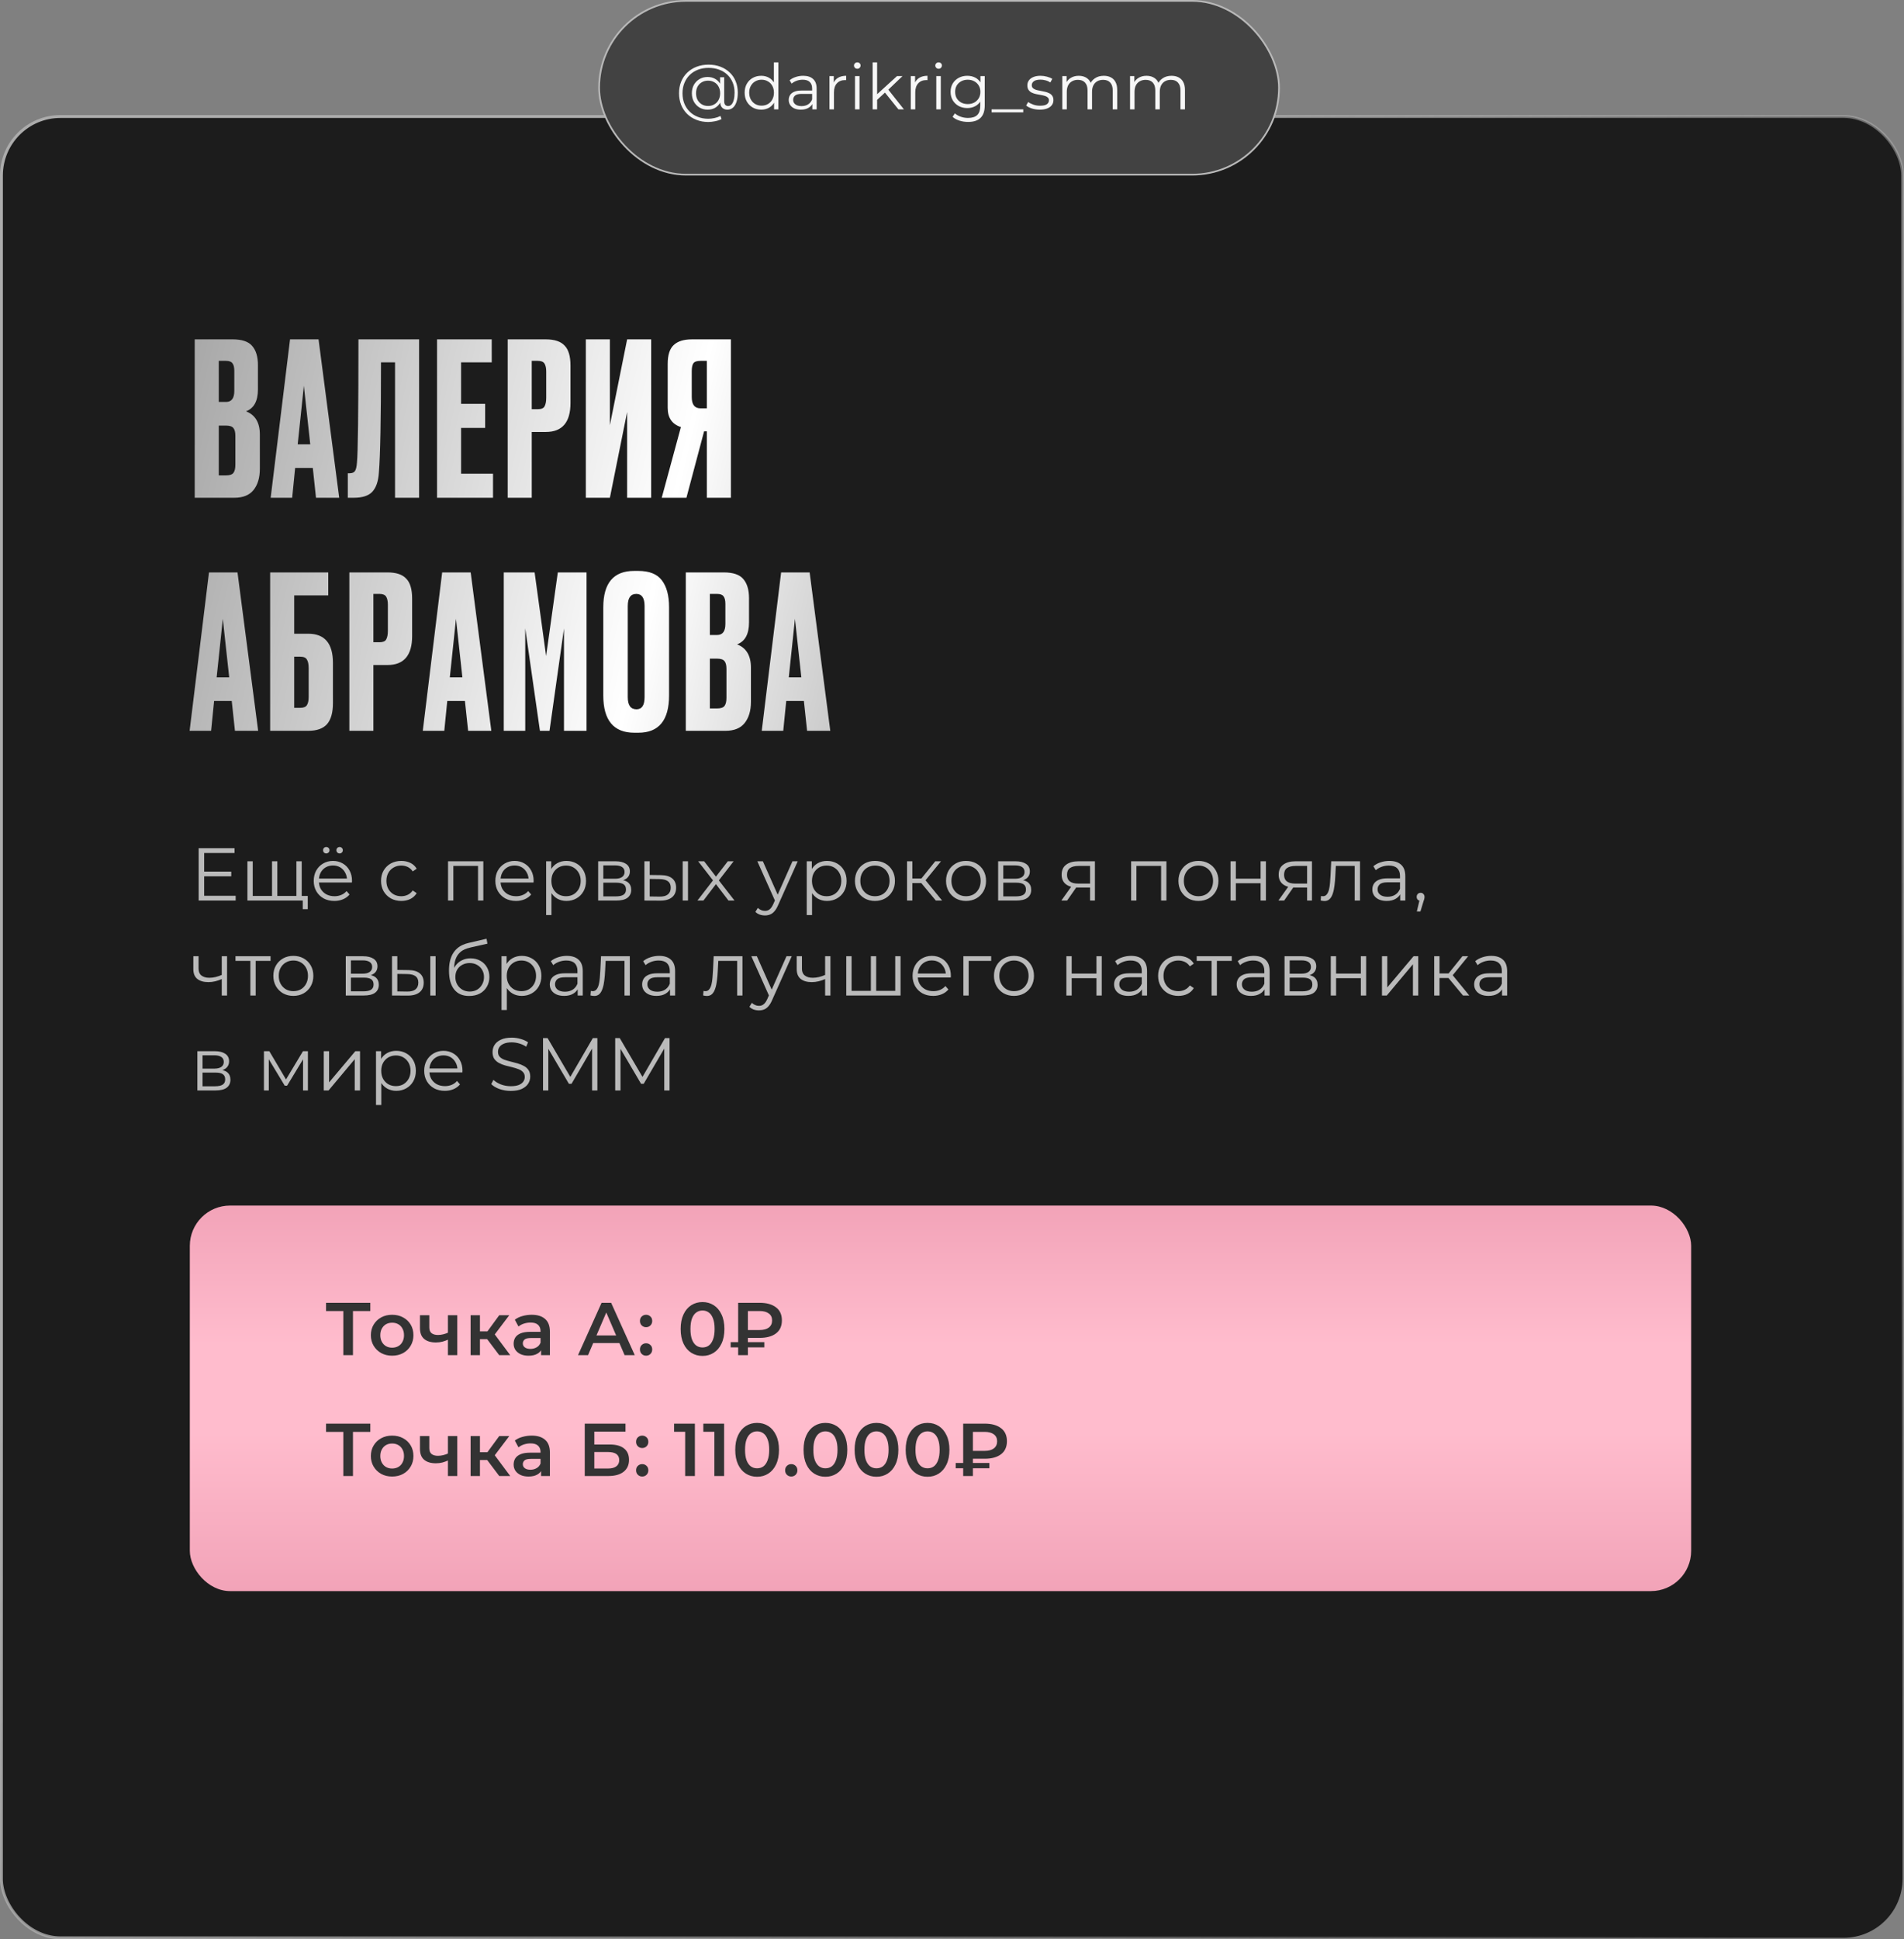
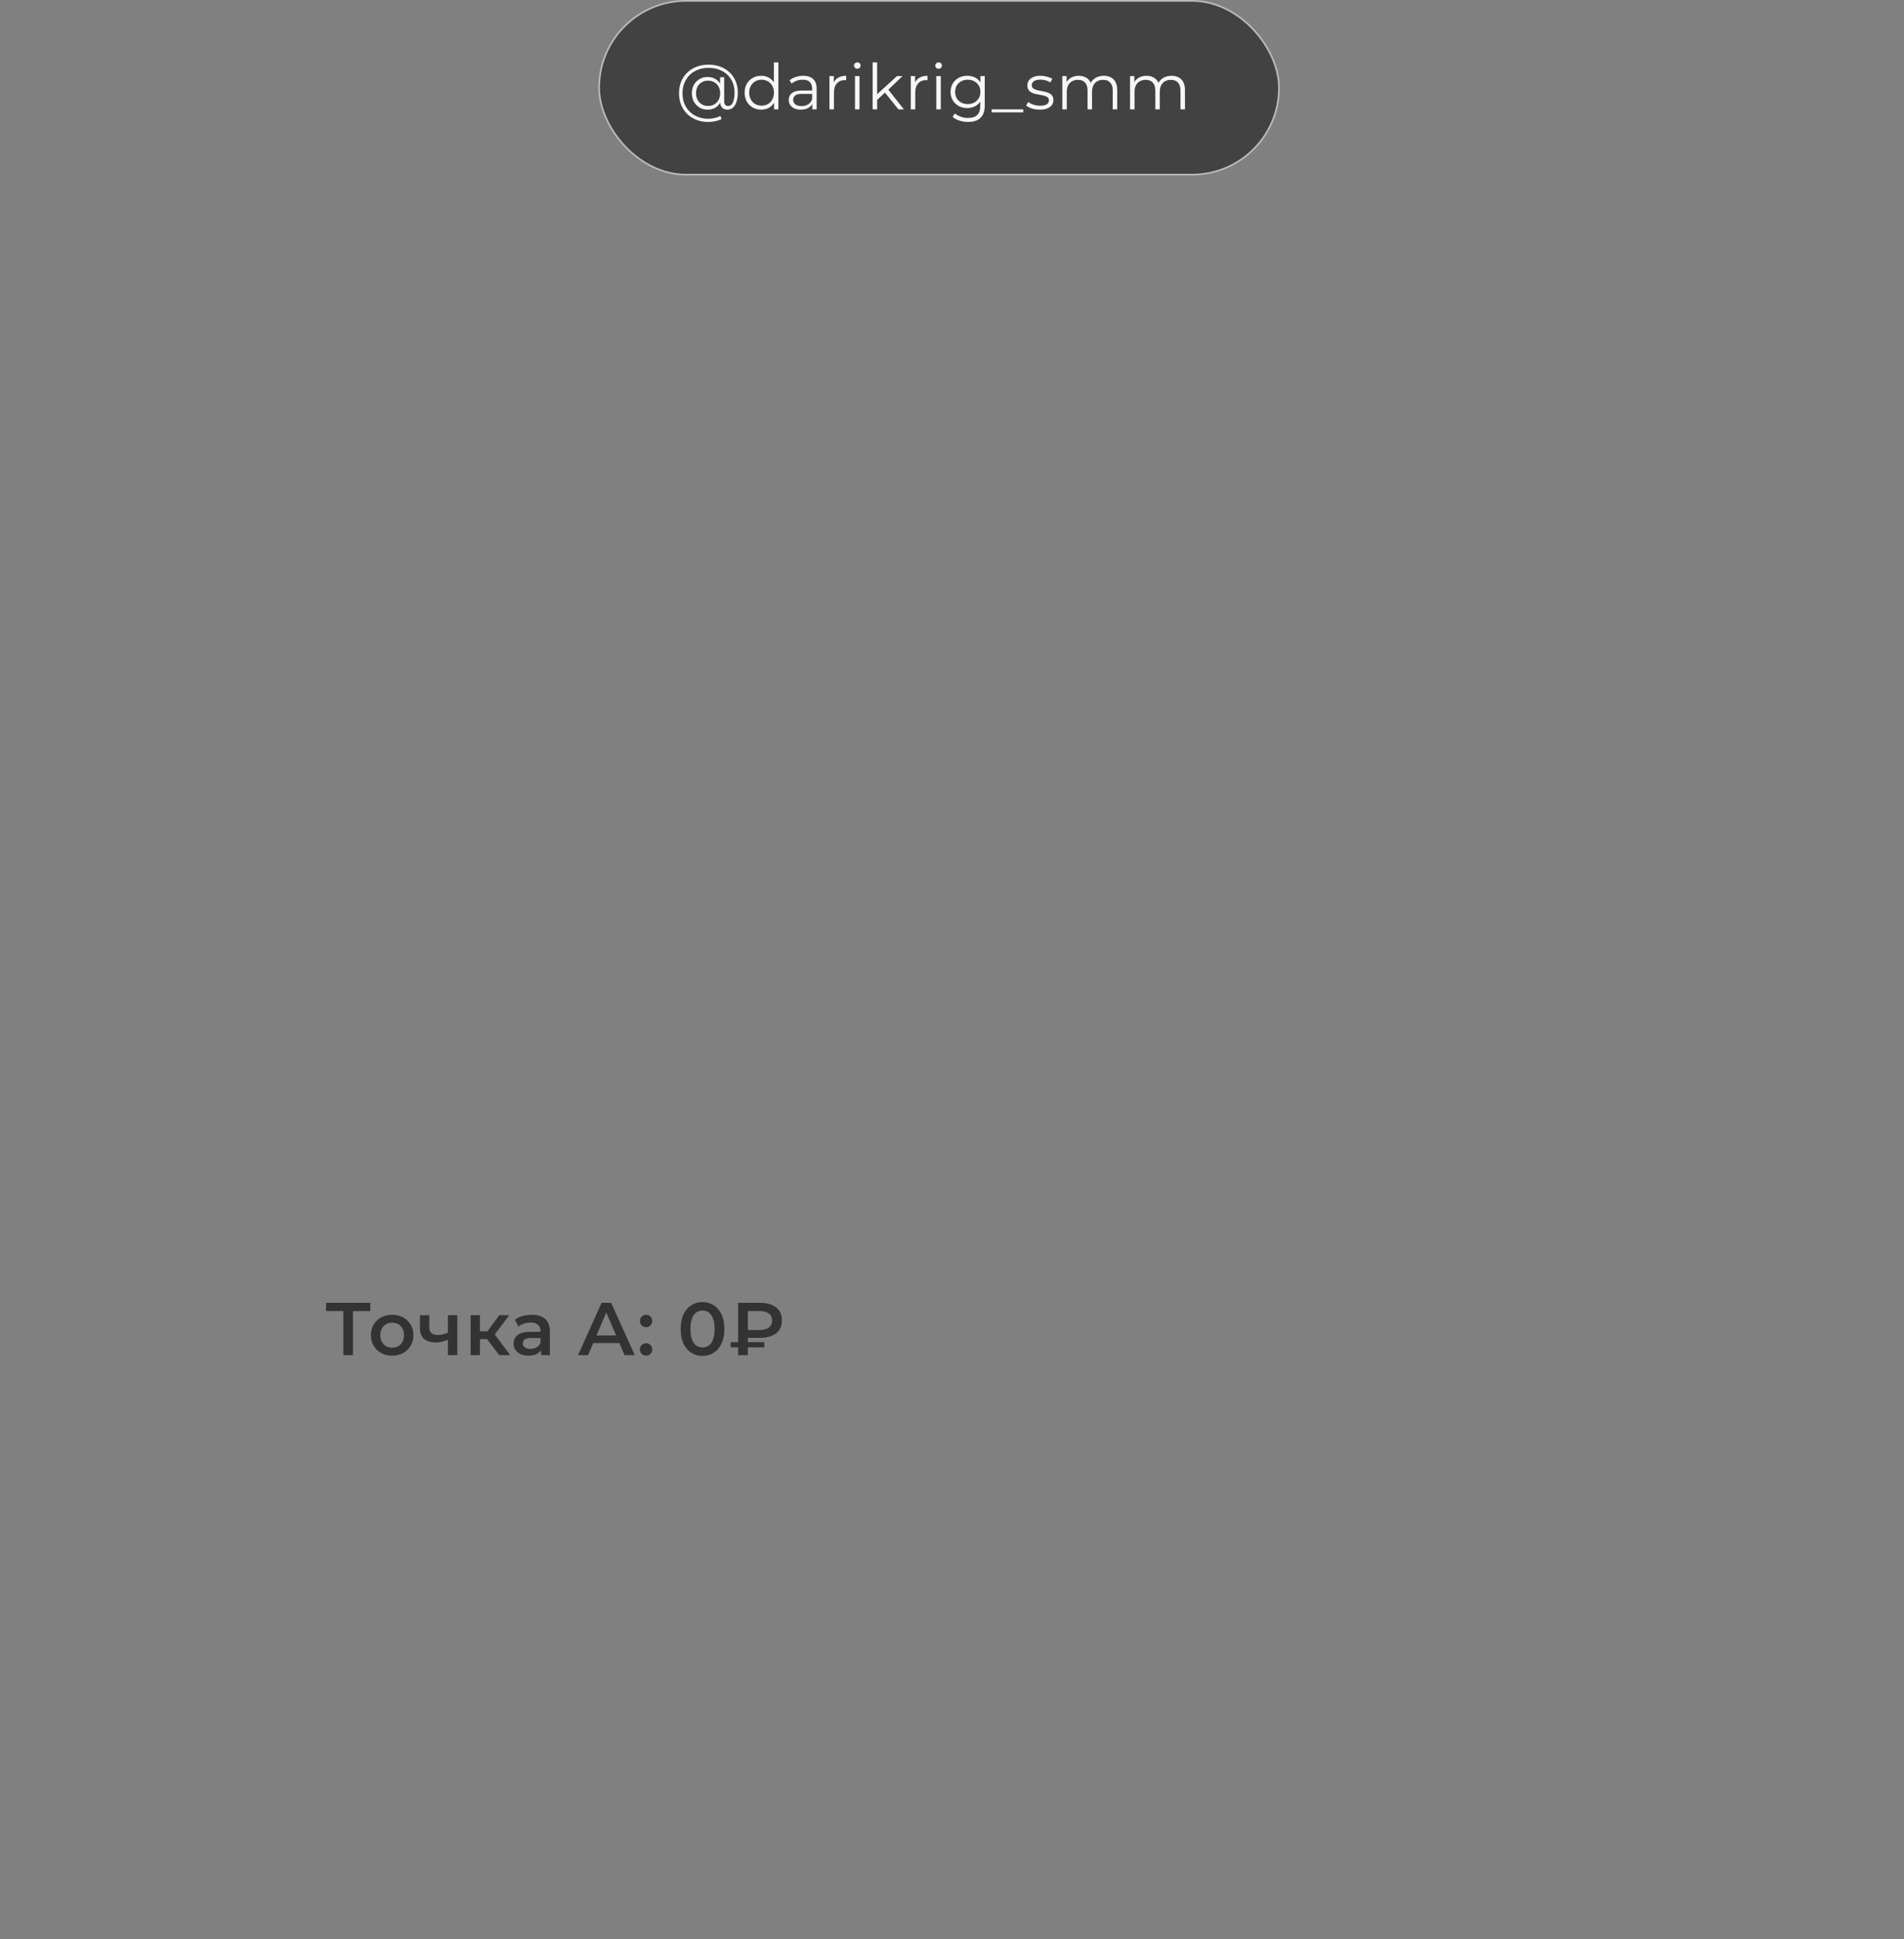
<svg xmlns="http://www.w3.org/2000/svg" width="662" height="674" viewBox="0 0 662 674" fill="none">
  <rect x="0" y="0" width="662" height="674" fill="#808080" stroke="none" />
-   <rect x="0.5" y="40.5" width="661" height="633" rx="20.5" fill="#1C1C1C" stroke="url(#paint0_linear_2584_10)" />
-   <path d="M67.702 173V117.944H80.874C84.13 117.944 86.399 118.709 87.682 120.238C89.014 121.767 89.68 123.987 89.68 126.898V135.334C89.68 139.379 88.299 141.92 85.536 142.956C88.743 144.189 90.346 146.878 90.346 151.022V162.936C90.346 166.044 89.606 168.511 88.126 170.336C86.695 172.112 84.475 173 81.466 173H67.702ZM78.58 147.914H76.064V165.23H78.58C79.863 165.23 80.726 164.934 81.17 164.342C81.614 163.75 81.836 162.813 81.836 161.53V151.466C81.836 150.233 81.614 149.345 81.17 148.802C80.726 148.21 79.863 147.914 78.58 147.914ZM78.58 125.418H76.064V139.7H78.58C80.504 139.7 81.466 138.417 81.466 135.852V128.896C81.466 127.663 81.244 126.775 80.8 126.232C80.405 125.689 79.665 125.418 78.58 125.418ZM109.869 173L108.759 162.64H102.617L101.581 173H94.107L100.841 117.944H110.757L117.935 173H109.869ZM105.651 134.076L103.505 154.426H107.871L105.651 134.076ZM137.353 173V125.936H132.469C132.469 145.62 132.222 158.422 131.729 164.342C131.531 167.302 130.767 169.497 129.435 170.928C128.152 172.309 126.006 173 122.997 173H120.925V164.49H121.517C122.454 164.49 123.095 164.219 123.441 163.676C123.786 163.133 124.008 162.171 124.107 160.79C124.452 157.485 124.625 143.203 124.625 117.944H145.715V173H137.353ZM151.955 117.944H170.973V125.936H160.317V140.366H168.679V148.728H160.317V164.638H171.417V173H151.955V117.944ZM189.768 150.134H184.884V173H176.522V117.944H189.768C192.778 117.944 194.948 118.659 196.28 120.09C197.662 121.471 198.352 123.79 198.352 127.046V140.07C198.352 146.779 195.491 150.134 189.768 150.134ZM184.884 125.418V142.216H187.03C188.214 142.216 188.979 141.895 189.324 141.254C189.719 140.563 189.916 139.552 189.916 138.22V129.192C189.916 127.959 189.719 127.021 189.324 126.38C188.93 125.739 188.165 125.418 187.03 125.418H184.884ZM218.044 173V143.178L212.05 173H203.688V117.944H212.05V147.766L218.044 117.944H226.406V173H218.044ZM245.767 149.912H244.805L238.663 173H230.079L236.739 148.432C233.68 147.445 232.151 145.225 232.151 141.772V126.454C232.151 123.395 232.841 121.225 234.223 119.942C235.604 118.61 237.725 117.944 240.587 117.944H254.129V173H245.767V149.912ZM245.767 141.92V125.418H243.547C242.313 125.418 241.499 125.689 241.105 126.232C240.71 126.775 240.513 127.687 240.513 128.97V137.998C240.513 140.613 241.524 141.92 243.547 141.92H245.767ZM81.688 254L80.578 243.64H74.436L73.4 254H65.926L72.66 198.944H82.576L89.754 254H81.688ZM77.47 215.076L75.324 235.426H79.69L77.47 215.076ZM93.928 254V198.944H114.13V206.936H102.29V220.256H107.174C112.897 220.256 115.758 223.635 115.758 230.394V244.38C115.758 247.685 115.067 250.127 113.686 251.706C112.305 253.235 110.134 254 107.174 254H93.928ZM102.29 246.008H104.436C105.571 246.008 106.335 245.687 106.73 245.046C107.125 244.405 107.322 243.467 107.322 242.234V232.244C107.322 230.912 107.125 229.925 106.73 229.284C106.385 228.593 105.62 228.248 104.436 228.248H102.29V246.008ZM134.708 231.134H129.824V254H121.462V198.944H134.708C137.717 198.944 139.888 199.659 141.22 201.09C142.601 202.471 143.292 204.79 143.292 208.046V221.07C143.292 227.779 140.431 231.134 134.708 231.134ZM129.824 206.418V223.216H131.97C133.154 223.216 133.919 222.895 134.264 222.254C134.659 221.563 134.856 220.552 134.856 219.22V210.192C134.856 208.959 134.659 208.021 134.264 207.38C133.869 206.739 133.105 206.418 131.97 206.418H129.824ZM162.761 254L161.651 243.64H155.509L154.473 254H146.999L153.733 198.944H163.649L170.827 254H162.761ZM158.543 215.076L156.397 235.426H160.763L158.543 215.076ZM175.149 254V198.944H185.879L189.875 228.026L193.945 198.944H203.935V254H196.091V218.406L191.059 254H187.729L182.623 218.406V254H175.149ZM232.623 211.006V241.716C232.623 250.349 229.071 254.666 221.967 254.666H220.561C213.358 254.666 209.757 250.349 209.757 241.716V211.08C209.757 202.644 213.333 198.426 220.487 198.426H221.893C225.741 198.426 228.479 199.511 230.107 201.682C231.784 203.853 232.623 206.961 232.623 211.006ZM224.113 242.308V210.636C224.113 207.824 223.151 206.418 221.227 206.418C219.253 206.418 218.267 207.824 218.267 210.636V242.308C218.267 245.12 219.278 246.526 221.301 246.526C223.175 246.526 224.113 245.12 224.113 242.308ZM238.448 254V198.944H251.62C254.876 198.944 257.146 199.709 258.428 201.238C259.76 202.767 260.426 204.987 260.426 207.898V216.334C260.426 220.379 259.045 222.92 256.282 223.956C259.489 225.189 261.092 227.878 261.092 232.022V243.936C261.092 247.044 260.352 249.511 258.872 251.336C257.442 253.112 255.222 254 252.212 254H238.448ZM249.326 228.914H246.81V246.23H249.326C250.609 246.23 251.472 245.934 251.916 245.342C252.36 244.75 252.582 243.813 252.582 242.53V232.466C252.582 231.233 252.36 230.345 251.916 229.802C251.472 229.21 250.609 228.914 249.326 228.914ZM249.326 206.418H246.81V220.7H249.326C251.25 220.7 252.212 219.417 252.212 216.852V209.896C252.212 208.663 251.99 207.775 251.546 207.232C251.152 206.689 250.412 206.418 249.326 206.418ZM280.615 254L279.505 243.64H273.363L272.327 254H264.853L271.587 198.944H281.503L288.681 254H280.615ZM276.397 215.076L274.251 235.426H278.617L276.397 215.076Z" fill="url(#paint1_linear_2584_10)" />
-   <path d="M70.784 302.938H80.404V304.576H70.784V302.938ZM70.992 311.336H81.938V313H69.068V294.8H81.548V296.464H70.992V311.336ZM94.995 311.388L94.579 311.882V299.35H96.425V311.882L95.931 311.388H103.549L103.055 311.882V299.35H104.901V313H86.025V299.35H87.871V311.882L87.403 311.388H94.995ZM105.265 315.99V312.506L105.733 313H102.951V311.388H107.007V315.99H105.265ZM116.256 313.13C114.834 313.13 113.586 312.835 112.512 312.246C111.437 311.639 110.596 310.816 109.99 309.776C109.383 308.719 109.08 307.514 109.08 306.162C109.08 304.81 109.366 303.614 109.938 302.574C110.527 301.534 111.324 300.719 112.33 300.13C113.352 299.523 114.496 299.22 115.762 299.22C117.044 299.22 118.18 299.515 119.168 300.104C120.173 300.676 120.962 301.491 121.534 302.548C122.106 303.588 122.392 304.793 122.392 306.162C122.392 306.249 122.383 306.344 122.366 306.448C122.366 306.535 122.366 306.63 122.366 306.734H110.484V305.356H121.378L120.65 305.902C120.65 304.914 120.433 304.039 120 303.276C119.584 302.496 119.012 301.889 118.284 301.456C117.556 301.023 116.715 300.806 115.762 300.806C114.826 300.806 113.985 301.023 113.24 301.456C112.494 301.889 111.914 302.496 111.498 303.276C111.082 304.056 110.874 304.949 110.874 305.954V306.24C110.874 307.28 111.099 308.199 111.55 308.996C112.018 309.776 112.659 310.391 113.474 310.842C114.306 311.275 115.25 311.492 116.308 311.492C117.14 311.492 117.911 311.345 118.622 311.05C119.35 310.755 119.974 310.305 120.494 309.698L121.534 310.894C120.927 311.622 120.164 312.177 119.246 312.558C118.344 312.939 117.348 313.13 116.256 313.13ZM118.076 296.62C117.781 296.62 117.521 296.516 117.296 296.308C117.07 296.1 116.958 295.831 116.958 295.502C116.958 295.173 117.07 294.904 117.296 294.696C117.521 294.488 117.781 294.384 118.076 294.384C118.388 294.384 118.648 294.488 118.856 294.696C119.081 294.904 119.194 295.173 119.194 295.502C119.194 295.831 119.081 296.1 118.856 296.308C118.648 296.516 118.388 296.62 118.076 296.62ZM113.448 296.62C113.136 296.62 112.867 296.516 112.642 296.308C112.434 296.1 112.33 295.831 112.33 295.502C112.33 295.173 112.434 294.904 112.642 294.696C112.867 294.488 113.136 294.384 113.448 294.384C113.742 294.384 114.002 294.488 114.228 294.696C114.453 294.904 114.566 295.173 114.566 295.502C114.566 295.831 114.453 296.1 114.228 296.308C114.002 296.516 113.742 296.62 113.448 296.62ZM139.523 313.13C138.171 313.13 136.957 312.835 135.883 312.246C134.825 311.639 133.993 310.816 133.387 309.776C132.78 308.719 132.477 307.514 132.477 306.162C132.477 304.793 132.78 303.588 133.387 302.548C133.993 301.508 134.825 300.693 135.883 300.104C136.957 299.515 138.171 299.22 139.523 299.22C140.684 299.22 141.733 299.445 142.669 299.896C143.605 300.347 144.341 301.023 144.879 301.924L143.501 302.86C143.033 302.167 142.452 301.655 141.759 301.326C141.065 300.997 140.311 300.832 139.497 300.832C138.526 300.832 137.651 301.057 136.871 301.508C136.091 301.941 135.475 302.557 135.025 303.354C134.574 304.151 134.349 305.087 134.349 306.162C134.349 307.237 134.574 308.173 135.025 308.97C135.475 309.767 136.091 310.391 136.871 310.842C137.651 311.275 138.526 311.492 139.497 311.492C140.311 311.492 141.065 311.327 141.759 310.998C142.452 310.669 143.033 310.166 143.501 309.49L144.879 310.426C144.341 311.31 143.605 311.986 142.669 312.454C141.733 312.905 140.684 313.13 139.523 313.13ZM155.778 313V299.35H168.05V313H166.204V300.468L166.672 300.962H157.156L157.624 300.468V313H155.778ZM179.407 313.13C177.986 313.13 176.738 312.835 175.663 312.246C174.589 311.639 173.748 310.816 173.141 309.776C172.535 308.719 172.231 307.514 172.231 306.162C172.231 304.81 172.517 303.614 173.089 302.574C173.679 301.534 174.476 300.719 175.481 300.13C176.504 299.523 177.648 299.22 178.913 299.22C180.196 299.22 181.331 299.515 182.319 300.104C183.325 300.676 184.113 301.491 184.685 302.548C185.257 303.588 185.543 304.793 185.543 306.162C185.543 306.249 185.535 306.344 185.517 306.448C185.517 306.535 185.517 306.63 185.517 306.734H173.635V305.356H184.529L183.801 305.902C183.801 304.914 183.585 304.039 183.151 303.276C182.735 302.496 182.163 301.889 181.435 301.456C180.707 301.023 179.867 300.806 178.913 300.806C177.977 300.806 177.137 301.023 176.391 301.456C175.646 301.889 175.065 302.496 174.649 303.276C174.233 304.056 174.025 304.949 174.025 305.954V306.24C174.025 307.28 174.251 308.199 174.701 308.996C175.169 309.776 175.811 310.391 176.625 310.842C177.457 311.275 178.402 311.492 179.459 311.492C180.291 311.492 181.063 311.345 181.773 311.05C182.501 310.755 183.125 310.305 183.645 309.698L184.685 310.894C184.079 311.622 183.316 312.177 182.397 312.558C181.496 312.939 180.499 313.13 179.407 313.13ZM196.936 313.13C195.757 313.13 194.691 312.861 193.738 312.324C192.784 311.769 192.022 310.981 191.45 309.958C190.895 308.918 190.618 307.653 190.618 306.162C190.618 304.671 190.895 303.415 191.45 302.392C192.004 301.352 192.758 300.563 193.712 300.026C194.665 299.489 195.74 299.22 196.936 299.22C198.236 299.22 199.397 299.515 200.42 300.104C201.46 300.676 202.274 301.491 202.864 302.548C203.453 303.588 203.748 304.793 203.748 306.162C203.748 307.549 203.453 308.762 202.864 309.802C202.274 310.842 201.46 311.657 200.42 312.246C199.397 312.835 198.236 313.13 196.936 313.13ZM189.89 318.044V299.35H191.658V303.458L191.476 306.188L191.736 308.944V318.044H189.89ZM196.806 311.492C197.776 311.492 198.643 311.275 199.406 310.842C200.168 310.391 200.775 309.767 201.226 308.97C201.676 308.155 201.902 307.219 201.902 306.162C201.902 305.105 201.676 304.177 201.226 303.38C200.775 302.583 200.168 301.959 199.406 301.508C198.643 301.057 197.776 300.832 196.806 300.832C195.835 300.832 194.96 301.057 194.18 301.508C193.417 301.959 192.81 302.583 192.36 303.38C191.926 304.177 191.71 305.105 191.71 306.162C191.71 307.219 191.926 308.155 192.36 308.97C192.81 309.767 193.417 310.391 194.18 310.842C194.96 311.275 195.835 311.492 196.806 311.492ZM207.974 313V299.35H214.006C215.548 299.35 216.762 299.645 217.646 300.234C218.547 300.823 218.998 301.69 218.998 302.834C218.998 303.943 218.573 304.801 217.724 305.408C216.874 305.997 215.756 306.292 214.37 306.292L214.734 305.746C216.363 305.746 217.559 306.049 218.322 306.656C219.084 307.263 219.466 308.138 219.466 309.282C219.466 310.461 219.032 311.379 218.166 312.038C217.316 312.679 215.99 313 214.188 313H207.974ZM209.768 311.544H214.11C215.271 311.544 216.146 311.362 216.736 310.998C217.342 310.617 217.646 310.01 217.646 309.178C217.646 308.346 217.377 307.739 216.84 307.358C216.302 306.977 215.453 306.786 214.292 306.786H209.768V311.544ZM209.768 305.408H213.876C214.933 305.408 215.739 305.209 216.294 304.81C216.866 304.411 217.152 303.831 217.152 303.068C217.152 302.305 216.866 301.733 216.294 301.352C215.739 300.971 214.933 300.78 213.876 300.78H209.768V305.408ZM237.364 313V299.35H239.21V313H237.364ZM229.798 304.16C231.514 304.177 232.823 304.559 233.724 305.304C234.626 306.049 235.076 307.124 235.076 308.528C235.076 309.984 234.591 311.102 233.62 311.882C232.65 312.662 231.263 313.043 229.46 313.026L224.052 313V299.35H225.898V304.108L229.798 304.16ZM229.33 311.622C230.613 311.639 231.575 311.388 232.216 310.868C232.875 310.331 233.204 309.551 233.204 308.528C233.204 307.505 232.884 306.76 232.242 306.292C231.601 305.807 230.63 305.555 229.33 305.538L225.898 305.486V311.57L229.33 311.622ZM242.49 313L248.262 305.512L248.236 306.422L242.75 299.35H244.83L249.328 305.2L248.548 305.174L253.046 299.35H255.074L249.536 306.5L249.562 305.512L255.386 313H253.28L248.522 306.76L249.25 306.864L244.57 313H242.49ZM265.97 318.174C265.329 318.174 264.714 318.07 264.124 317.862C263.552 317.654 263.058 317.342 262.642 316.926L263.5 315.548C263.847 315.877 264.22 316.129 264.618 316.302C265.034 316.493 265.494 316.588 265.996 316.588C266.603 316.588 267.123 316.415 267.556 316.068C268.007 315.739 268.432 315.149 268.83 314.3L269.714 312.298L269.922 312.012L275.538 299.35H277.358L270.52 314.638C270.139 315.522 269.714 316.224 269.246 316.744C268.796 317.264 268.302 317.628 267.764 317.836C267.227 318.061 266.629 318.174 265.97 318.174ZM269.61 313.39L263.318 299.35H265.242L270.806 311.882L269.61 313.39ZM287.541 313.13C286.362 313.13 285.296 312.861 284.343 312.324C283.389 311.769 282.627 310.981 282.055 309.958C281.5 308.918 281.223 307.653 281.223 306.162C281.223 304.671 281.5 303.415 282.055 302.392C282.609 301.352 283.363 300.563 284.317 300.026C285.27 299.489 286.345 299.22 287.541 299.22C288.841 299.22 290.002 299.515 291.025 300.104C292.065 300.676 292.879 301.491 293.469 302.548C294.058 303.588 294.353 304.793 294.353 306.162C294.353 307.549 294.058 308.762 293.469 309.802C292.879 310.842 292.065 311.657 291.025 312.246C290.002 312.835 288.841 313.13 287.541 313.13ZM280.495 318.044V299.35H282.263V303.458L282.081 306.188L282.341 308.944V318.044H280.495ZM287.411 311.492C288.381 311.492 289.248 311.275 290.011 310.842C290.773 310.391 291.38 309.767 291.831 308.97C292.281 308.155 292.507 307.219 292.507 306.162C292.507 305.105 292.281 304.177 291.831 303.38C291.38 302.583 290.773 301.959 290.011 301.508C289.248 301.057 288.381 300.832 287.411 300.832C286.44 300.832 285.565 301.057 284.785 301.508C284.022 301.959 283.415 302.583 282.965 303.38C282.531 304.177 282.315 305.105 282.315 306.162C282.315 307.219 282.531 308.155 282.965 308.97C283.415 309.767 284.022 310.391 284.785 310.842C285.565 311.275 286.44 311.492 287.411 311.492ZM304.195 313.13C302.877 313.13 301.69 312.835 300.633 312.246C299.593 311.639 298.769 310.816 298.163 309.776C297.556 308.719 297.253 307.514 297.253 306.162C297.253 304.793 297.556 303.588 298.163 302.548C298.769 301.508 299.593 300.693 300.633 300.104C301.673 299.515 302.86 299.22 304.195 299.22C305.547 299.22 306.743 299.515 307.783 300.104C308.84 300.693 309.663 301.508 310.253 302.548C310.859 303.588 311.163 304.793 311.163 306.162C311.163 307.514 310.859 308.719 310.253 309.776C309.663 310.816 308.84 311.639 307.783 312.246C306.725 312.835 305.529 313.13 304.195 313.13ZM304.195 311.492C305.183 311.492 306.058 311.275 306.821 310.842C307.583 310.391 308.181 309.767 308.615 308.97C309.065 308.155 309.291 307.219 309.291 306.162C309.291 305.087 309.065 304.151 308.615 303.354C308.181 302.557 307.583 301.941 306.821 301.508C306.058 301.057 305.191 300.832 304.221 300.832C303.25 300.832 302.383 301.057 301.621 301.508C300.858 301.941 300.251 302.557 299.801 303.354C299.35 304.151 299.125 305.087 299.125 306.162C299.125 307.219 299.35 308.155 299.801 308.97C300.251 309.767 300.858 310.391 301.621 310.842C302.383 311.275 303.241 311.492 304.195 311.492ZM325.378 313L319.762 306.24L321.296 305.33L327.562 313H325.378ZM315.368 313V299.35H317.214V313H315.368ZM316.642 306.916V305.33H321.036V306.916H316.642ZM321.452 306.37L319.736 306.11L325.17 299.35H327.172L321.452 306.37ZM335.869 313.13C334.552 313.13 333.364 312.835 332.307 312.246C331.267 311.639 330.444 310.816 329.837 309.776C329.23 308.719 328.927 307.514 328.927 306.162C328.927 304.793 329.23 303.588 329.837 302.548C330.444 301.508 331.267 300.693 332.307 300.104C333.347 299.515 334.534 299.22 335.869 299.22C337.221 299.22 338.417 299.515 339.457 300.104C340.514 300.693 341.338 301.508 341.927 302.548C342.534 303.588 342.837 304.793 342.837 306.162C342.837 307.514 342.534 308.719 341.927 309.776C341.338 310.816 340.514 311.639 339.457 312.246C338.4 312.835 337.204 313.13 335.869 313.13ZM335.869 311.492C336.857 311.492 337.732 311.275 338.495 310.842C339.258 310.391 339.856 309.767 340.289 308.97C340.74 308.155 340.965 307.219 340.965 306.162C340.965 305.087 340.74 304.151 340.289 303.354C339.856 302.557 339.258 301.941 338.495 301.508C337.732 301.057 336.866 300.832 335.895 300.832C334.924 300.832 334.058 301.057 333.295 301.508C332.532 301.941 331.926 302.557 331.475 303.354C331.024 304.151 330.799 305.087 330.799 306.162C330.799 307.219 331.024 308.155 331.475 308.97C331.926 309.767 332.532 310.391 333.295 310.842C334.058 311.275 334.916 311.492 335.869 311.492ZM347.042 313V299.35H353.074C354.617 299.35 355.83 299.645 356.714 300.234C357.616 300.823 358.066 301.69 358.066 302.834C358.066 303.943 357.642 304.801 356.792 305.408C355.943 305.997 354.825 306.292 353.438 306.292L353.802 305.746C355.432 305.746 356.628 306.049 357.39 306.656C358.153 307.263 358.534 308.138 358.534 309.282C358.534 310.461 358.101 311.379 357.234 312.038C356.385 312.679 355.059 313 353.256 313H347.042ZM348.836 311.544H353.178C354.34 311.544 355.215 311.362 355.804 310.998C356.411 310.617 356.714 310.01 356.714 309.178C356.714 308.346 356.446 307.739 355.908 307.358C355.371 306.977 354.522 306.786 353.36 306.786H348.836V311.544ZM348.836 305.408H352.944C354.002 305.408 354.808 305.209 355.362 304.81C355.934 304.411 356.22 303.831 356.22 303.068C356.22 302.305 355.934 301.733 355.362 301.352C354.808 300.971 354.002 300.78 352.944 300.78H348.836V305.408ZM378.999 313V308.086L379.337 308.476H374.709C372.959 308.476 371.589 308.095 370.601 307.332C369.613 306.569 369.119 305.46 369.119 304.004C369.119 302.444 369.648 301.283 370.705 300.52C371.763 299.74 373.175 299.35 374.943 299.35H380.689V313H378.999ZM369.015 313L372.759 307.748H374.683L371.017 313H369.015ZM378.999 307.54V300.416L379.337 300.962H374.995C373.73 300.962 372.742 301.205 372.031 301.69C371.338 302.175 370.991 302.964 370.991 304.056C370.991 306.084 372.283 307.098 374.865 307.098H379.337L378.999 307.54ZM393.278 313V299.35H405.55V313H403.704V300.468L404.172 300.962H394.656L395.124 300.468V313H393.278ZM416.673 313.13C415.356 313.13 414.169 312.835 413.111 312.246C412.071 311.639 411.248 310.816 410.641 309.776C410.035 308.719 409.731 307.514 409.731 306.162C409.731 304.793 410.035 303.588 410.641 302.548C411.248 301.508 412.071 300.693 413.111 300.104C414.151 299.515 415.339 299.22 416.673 299.22C418.025 299.22 419.221 299.515 420.261 300.104C421.319 300.693 422.142 301.508 422.731 302.548C423.338 303.588 423.641 304.793 423.641 306.162C423.641 307.514 423.338 308.719 422.731 309.776C422.142 310.816 421.319 311.639 420.261 312.246C419.204 312.835 418.008 313.13 416.673 313.13ZM416.673 311.492C417.661 311.492 418.537 311.275 419.299 310.842C420.062 310.391 420.66 309.767 421.093 308.97C421.544 308.155 421.769 307.219 421.769 306.162C421.769 305.087 421.544 304.151 421.093 303.354C420.66 302.557 420.062 301.941 419.299 301.508C418.537 301.057 417.67 300.832 416.699 300.832C415.729 300.832 414.862 301.057 414.099 301.508C413.337 301.941 412.73 302.557 412.279 303.354C411.829 304.151 411.603 305.087 411.603 306.162C411.603 307.219 411.829 308.155 412.279 308.97C412.73 309.767 413.337 310.391 414.099 310.842C414.862 311.275 415.72 311.492 416.673 311.492ZM427.846 313V299.35H429.692V305.382H438.298V299.35H440.144V313H438.298V306.968H429.692V313H427.846ZM454.465 313V308.086L454.803 308.476H450.175C448.425 308.476 447.055 308.095 446.067 307.332C445.079 306.569 444.585 305.46 444.585 304.004C444.585 302.444 445.114 301.283 446.171 300.52C447.229 299.74 448.641 299.35 450.409 299.35H456.155V313H454.465ZM444.481 313L448.225 307.748H450.149L446.483 313H444.481ZM454.465 307.54V300.416L454.803 300.962H450.461C449.196 300.962 448.208 301.205 447.497 301.69C446.804 302.175 446.457 302.964 446.457 304.056C446.457 306.084 447.749 307.098 450.331 307.098H454.803L454.465 307.54ZM459.183 312.974L459.313 311.388C459.434 311.405 459.547 311.431 459.651 311.466C459.772 311.483 459.876 311.492 459.963 311.492C460.518 311.492 460.96 311.284 461.289 310.868C461.636 310.452 461.896 309.897 462.069 309.204C462.242 308.511 462.364 307.731 462.433 306.864C462.502 305.98 462.563 305.096 462.615 304.212L462.849 299.35H472.859V313H471.013V300.416L471.481 300.962H464.045L464.487 300.39L464.279 304.342C464.227 305.521 464.132 306.647 463.993 307.722C463.872 308.797 463.672 309.741 463.395 310.556C463.135 311.371 462.771 312.012 462.303 312.48C461.835 312.931 461.237 313.156 460.509 313.156C460.301 313.156 460.084 313.139 459.859 313.104C459.651 313.069 459.426 313.026 459.183 312.974ZM486.843 313V309.984L486.765 309.49V304.446C486.765 303.285 486.435 302.392 485.777 301.768C485.135 301.144 484.173 300.832 482.891 300.832C482.007 300.832 481.166 300.979 480.369 301.274C479.571 301.569 478.895 301.959 478.341 302.444L477.509 301.066C478.202 300.477 479.034 300.026 480.005 299.714C480.975 299.385 481.998 299.22 483.073 299.22C484.841 299.22 486.201 299.662 487.155 300.546C488.125 301.413 488.611 302.739 488.611 304.524V313H486.843ZM482.137 313.13C481.114 313.13 480.221 312.965 479.459 312.636C478.713 312.289 478.141 311.821 477.743 311.232C477.344 310.625 477.145 309.932 477.145 309.152C477.145 308.441 477.309 307.8 477.639 307.228C477.985 306.639 478.54 306.171 479.303 305.824C480.083 305.46 481.123 305.278 482.423 305.278H487.129V306.656H482.475C481.157 306.656 480.239 306.89 479.719 307.358C479.216 307.826 478.965 308.407 478.965 309.1C478.965 309.88 479.268 310.504 479.875 310.972C480.481 311.44 481.331 311.674 482.423 311.674C483.463 311.674 484.355 311.44 485.101 310.972C485.863 310.487 486.418 309.793 486.765 308.892L487.181 310.166C486.834 311.067 486.227 311.787 485.361 312.324C484.511 312.861 483.437 313.13 482.137 313.13ZM492.615 316.796L493.759 311.986L493.967 313.104C493.568 313.104 493.23 312.974 492.953 312.714C492.693 312.454 492.563 312.116 492.563 311.7C492.563 311.284 492.693 310.946 492.953 310.686C493.23 310.426 493.56 310.296 493.941 310.296C494.34 310.296 494.66 310.435 494.903 310.712C495.163 310.989 495.293 311.319 495.293 311.7C495.293 311.839 495.284 311.977 495.267 312.116C495.25 312.255 495.215 312.411 495.163 312.584C495.111 312.757 495.042 312.965 494.955 313.208L493.863 316.796H492.615ZM77.258 340.228C76.461 340.575 75.655 340.852 74.84 341.06C74.043 341.251 73.245 341.346 72.448 341.346C70.836 341.346 69.562 340.982 68.626 340.254C67.69 339.509 67.222 338.365 67.222 336.822V332.35H69.042V336.718C69.042 337.758 69.38 338.538 70.056 339.058C70.732 339.578 71.642 339.838 72.786 339.838C73.479 339.838 74.207 339.751 74.97 339.578C75.733 339.387 76.504 339.119 77.284 338.772L77.258 340.228ZM77.102 346V332.35H78.948V346H77.102ZM87.05 346V333.468L87.519 333.962H81.876V332.35H94.07V333.962H88.428L88.897 333.468V346H87.05ZM101.981 346.13C100.663 346.13 99.476 345.835 98.419 345.246C97.379 344.639 96.555 343.816 95.949 342.776C95.342 341.719 95.039 340.514 95.039 339.162C95.039 337.793 95.342 336.588 95.949 335.548C96.555 334.508 97.379 333.693 98.419 333.104C99.459 332.515 100.646 332.22 101.981 332.22C103.333 332.22 104.529 332.515 105.569 333.104C106.626 333.693 107.449 334.508 108.039 335.548C108.645 336.588 108.949 337.793 108.949 339.162C108.949 340.514 108.645 341.719 108.039 342.776C107.449 343.816 106.626 344.639 105.569 345.246C104.511 345.835 103.315 346.13 101.981 346.13ZM101.981 344.492C102.969 344.492 103.844 344.275 104.607 343.842C105.369 343.391 105.967 342.767 106.401 341.97C106.851 341.155 107.077 340.219 107.077 339.162C107.077 338.087 106.851 337.151 106.401 336.354C105.967 335.557 105.369 334.941 104.607 334.508C103.844 334.057 102.977 333.832 102.007 333.832C101.036 333.832 100.169 334.057 99.407 334.508C98.644 334.941 98.037 335.557 97.587 336.354C97.136 337.151 96.911 338.087 96.911 339.162C96.911 340.219 97.136 341.155 97.587 341.97C98.037 342.767 98.644 343.391 99.407 343.842C100.169 344.275 101.027 344.492 101.981 344.492ZM120.219 346V332.35H126.251C127.793 332.35 129.007 332.645 129.891 333.234C130.792 333.823 131.243 334.69 131.243 335.834C131.243 336.943 130.818 337.801 129.969 338.408C129.119 338.997 128.001 339.292 126.615 339.292L126.979 338.746C128.608 338.746 129.804 339.049 130.567 339.656C131.329 340.263 131.711 341.138 131.711 342.282C131.711 343.461 131.277 344.379 130.411 345.038C129.561 345.679 128.235 346 126.433 346H120.219ZM122.013 344.544H126.355C127.516 344.544 128.391 344.362 128.981 343.998C129.587 343.617 129.891 343.01 129.891 342.178C129.891 341.346 129.622 340.739 129.085 340.358C128.547 339.977 127.698 339.786 126.537 339.786H122.013V344.544ZM122.013 338.408H126.121C127.178 338.408 127.984 338.209 128.539 337.81C129.111 337.411 129.397 336.831 129.397 336.068C129.397 335.305 129.111 334.733 128.539 334.352C127.984 333.971 127.178 333.78 126.121 333.78H122.013V338.408ZM149.609 346V332.35H151.455V346H149.609ZM142.043 337.16C143.759 337.177 145.068 337.559 145.969 338.304C146.87 339.049 147.321 340.124 147.321 341.528C147.321 342.984 146.836 344.102 145.865 344.882C144.894 345.662 143.508 346.043 141.705 346.026L136.297 346V332.35H138.143V337.108L142.043 337.16ZM141.575 344.622C142.858 344.639 143.82 344.388 144.461 343.868C145.12 343.331 145.449 342.551 145.449 341.528C145.449 340.505 145.128 339.76 144.487 339.292C143.846 338.807 142.875 338.555 141.575 338.538L138.143 338.486V344.57L141.575 344.622ZM163.107 346.156C161.998 346.156 161.01 345.974 160.143 345.61C159.294 345.246 158.566 344.691 157.959 343.946C157.352 343.201 156.893 342.282 156.581 341.19C156.269 340.081 156.113 338.798 156.113 337.342C156.113 336.042 156.234 334.907 156.477 333.936C156.72 332.948 157.058 332.099 157.491 331.388C157.924 330.677 158.427 330.079 158.999 329.594C159.588 329.091 160.221 328.693 160.897 328.398C161.59 328.086 162.301 327.852 163.029 327.696L169.165 326.266L169.477 327.982L163.705 329.282C163.341 329.369 162.899 329.49 162.379 329.646C161.876 329.802 161.356 330.036 160.819 330.348C160.299 330.66 159.814 331.093 159.363 331.648C158.912 332.203 158.548 332.922 158.271 333.806C158.011 334.673 157.881 335.756 157.881 337.056C157.881 337.333 157.89 337.559 157.907 337.732C157.924 337.888 157.942 338.061 157.959 338.252C157.994 338.425 158.02 338.685 158.037 339.032L157.231 338.356C157.422 337.299 157.812 336.38 158.401 335.6C158.99 334.803 159.727 334.187 160.611 333.754C161.512 333.303 162.509 333.078 163.601 333.078C164.866 333.078 165.993 333.355 166.981 333.91C167.969 334.447 168.74 335.201 169.295 336.172C169.867 337.143 170.153 338.269 170.153 339.552C170.153 340.817 169.858 341.953 169.269 342.958C168.697 343.963 167.882 344.752 166.825 345.324C165.768 345.879 164.528 346.156 163.107 346.156ZM163.315 344.622C164.286 344.622 165.144 344.405 165.889 343.972C166.634 343.521 167.215 342.915 167.631 342.152C168.064 341.389 168.281 340.531 168.281 339.578C168.281 338.642 168.064 337.81 167.631 337.082C167.215 336.354 166.634 335.782 165.889 335.366C165.144 334.933 164.277 334.716 163.289 334.716C162.318 334.716 161.46 334.924 160.715 335.34C159.97 335.739 159.38 336.302 158.947 337.03C158.531 337.758 158.323 338.599 158.323 339.552C158.323 340.505 158.531 341.363 158.947 342.126C159.38 342.889 159.97 343.495 160.715 343.946C161.478 344.397 162.344 344.622 163.315 344.622ZM181.416 346.13C180.237 346.13 179.171 345.861 178.218 345.324C177.264 344.769 176.502 343.981 175.93 342.958C175.375 341.918 175.098 340.653 175.098 339.162C175.098 337.671 175.375 336.415 175.93 335.392C176.484 334.352 177.238 333.563 178.192 333.026C179.145 332.489 180.22 332.22 181.416 332.22C182.716 332.22 183.877 332.515 184.9 333.104C185.94 333.676 186.754 334.491 187.344 335.548C187.933 336.588 188.228 337.793 188.228 339.162C188.228 340.549 187.933 341.762 187.344 342.802C186.754 343.842 185.94 344.657 184.9 345.246C183.877 345.835 182.716 346.13 181.416 346.13ZM174.37 351.044V332.35H176.138V336.458L175.956 339.188L176.216 341.944V351.044H174.37ZM181.286 344.492C182.256 344.492 183.123 344.275 183.886 343.842C184.648 343.391 185.255 342.767 185.706 341.97C186.156 341.155 186.382 340.219 186.382 339.162C186.382 338.105 186.156 337.177 185.706 336.38C185.255 335.583 184.648 334.959 183.886 334.508C183.123 334.057 182.256 333.832 181.286 333.832C180.315 333.832 179.44 334.057 178.66 334.508C177.897 334.959 177.29 335.583 176.84 336.38C176.406 337.177 176.19 338.105 176.19 339.162C176.19 340.219 176.406 341.155 176.84 341.97C177.29 342.767 177.897 343.391 178.66 343.842C179.44 344.275 180.315 344.492 181.286 344.492ZM200.854 346V342.984L200.776 342.49V337.446C200.776 336.285 200.447 335.392 199.788 334.768C199.147 334.144 198.185 333.832 196.902 333.832C196.018 333.832 195.177 333.979 194.38 334.274C193.583 334.569 192.907 334.959 192.352 335.444L191.52 334.066C192.213 333.477 193.045 333.026 194.016 332.714C194.987 332.385 196.009 332.22 197.084 332.22C198.852 332.22 200.213 332.662 201.166 333.546C202.137 334.413 202.622 335.739 202.622 337.524V346H200.854ZM196.148 346.13C195.125 346.13 194.233 345.965 193.47 345.636C192.725 345.289 192.153 344.821 191.754 344.232C191.355 343.625 191.156 342.932 191.156 342.152C191.156 341.441 191.321 340.8 191.65 340.228C191.997 339.639 192.551 339.171 193.314 338.824C194.094 338.46 195.134 338.278 196.434 338.278H201.14V339.656H196.486C195.169 339.656 194.25 339.89 193.73 340.358C193.227 340.826 192.976 341.407 192.976 342.1C192.976 342.88 193.279 343.504 193.886 343.972C194.493 344.44 195.342 344.674 196.434 344.674C197.474 344.674 198.367 344.44 199.112 343.972C199.875 343.487 200.429 342.793 200.776 341.892L201.192 343.166C200.845 344.067 200.239 344.787 199.372 345.324C198.523 345.861 197.448 346.13 196.148 346.13ZM205.3 345.974L205.43 344.388C205.551 344.405 205.664 344.431 205.768 344.466C205.889 344.483 205.993 344.492 206.08 344.492C206.635 344.492 207.077 344.284 207.406 343.868C207.753 343.452 208.013 342.897 208.186 342.204C208.359 341.511 208.481 340.731 208.55 339.864C208.619 338.98 208.68 338.096 208.732 337.212L208.966 332.35H218.976V346H217.13V333.416L217.598 333.962H210.162L210.604 333.39L210.396 337.342C210.344 338.521 210.249 339.647 210.11 340.722C209.989 341.797 209.789 342.741 209.512 343.556C209.252 344.371 208.888 345.012 208.42 345.48C207.952 345.931 207.354 346.156 206.626 346.156C206.418 346.156 206.201 346.139 205.976 346.104C205.768 346.069 205.543 346.026 205.3 345.974ZM232.96 346V342.984L232.882 342.49V337.446C232.882 336.285 232.552 335.392 231.894 334.768C231.252 334.144 230.29 333.832 229.008 333.832C228.124 333.832 227.283 333.979 226.486 334.274C225.688 334.569 225.012 334.959 224.458 335.444L223.626 334.066C224.319 333.477 225.151 333.026 226.122 332.714C227.092 332.385 228.115 332.22 229.19 332.22C230.958 332.22 232.318 332.662 233.272 333.546C234.242 334.413 234.728 335.739 234.728 337.524V346H232.96ZM228.254 346.13C227.231 346.13 226.338 345.965 225.576 345.636C224.83 345.289 224.258 344.821 223.86 344.232C223.461 343.625 223.262 342.932 223.262 342.152C223.262 341.441 223.426 340.8 223.756 340.228C224.102 339.639 224.657 339.171 225.42 338.824C226.2 338.46 227.24 338.278 228.54 338.278H233.246V339.656H228.592C227.274 339.656 226.356 339.89 225.836 340.358C225.333 340.826 225.082 341.407 225.082 342.1C225.082 342.88 225.385 343.504 225.992 343.972C226.598 344.44 227.448 344.674 228.54 344.674C229.58 344.674 230.472 344.44 231.218 343.972C231.98 343.487 232.535 342.793 232.882 341.892L233.298 343.166C232.951 344.067 232.344 344.787 231.478 345.324C230.628 345.861 229.554 346.13 228.254 346.13ZM244.471 345.974L244.601 344.388C244.722 344.405 244.835 344.431 244.939 344.466C245.06 344.483 245.164 344.492 245.251 344.492C245.805 344.492 246.247 344.284 246.577 343.868C246.923 343.452 247.183 342.897 247.357 342.204C247.53 341.511 247.651 340.731 247.721 339.864C247.79 338.98 247.851 338.096 247.903 337.212L248.137 332.35H258.147V346H256.301V333.416L256.769 333.962H249.333L249.775 333.39L249.567 337.342C249.515 338.521 249.419 339.647 249.281 340.722C249.159 341.797 248.96 342.741 248.683 343.556C248.423 344.371 248.059 345.012 247.591 345.48C247.123 345.931 246.525 346.156 245.797 346.156C245.589 346.156 245.372 346.139 245.147 346.104C244.939 346.069 244.713 346.026 244.471 345.974ZM263.888 351.174C263.247 351.174 262.632 351.07 262.042 350.862C261.47 350.654 260.976 350.342 260.56 349.926L261.418 348.548C261.765 348.877 262.138 349.129 262.536 349.302C262.952 349.493 263.412 349.588 263.914 349.588C264.521 349.588 265.041 349.415 265.474 349.068C265.925 348.739 266.35 348.149 266.748 347.3L267.632 345.298L267.84 345.012L273.456 332.35H275.276L268.438 347.638C268.057 348.522 267.632 349.224 267.164 349.744C266.714 350.264 266.22 350.628 265.682 350.836C265.145 351.061 264.547 351.174 263.888 351.174ZM267.528 346.39L261.236 332.35H263.16L268.724 344.882L267.528 346.39ZM287.044 340.228C286.247 340.575 285.441 340.852 284.626 341.06C283.829 341.251 283.032 341.346 282.234 341.346C280.622 341.346 279.348 340.982 278.412 340.254C277.476 339.509 277.008 338.365 277.008 336.822V332.35H278.828V336.718C278.828 337.758 279.166 338.538 279.842 339.058C280.518 339.578 281.428 339.838 282.572 339.838C283.266 339.838 283.994 339.751 284.756 339.578C285.519 339.387 286.29 339.119 287.07 338.772L287.044 340.228ZM286.888 346V332.35H288.734V346H286.888ZM303.207 344.388L302.791 344.882V332.35H304.637V344.882L304.143 344.388H311.761L311.267 344.882V332.35H313.113V346H294.237V332.35H296.083V344.882L295.615 344.388H303.207ZM324.468 346.13C323.047 346.13 321.799 345.835 320.724 345.246C319.649 344.639 318.809 343.816 318.202 342.776C317.595 341.719 317.292 340.514 317.292 339.162C317.292 337.81 317.578 336.614 318.15 335.574C318.739 334.534 319.537 333.719 320.542 333.13C321.565 332.523 322.709 332.22 323.974 332.22C325.257 332.22 326.392 332.515 327.38 333.104C328.385 333.676 329.174 334.491 329.746 335.548C330.318 336.588 330.604 337.793 330.604 339.162C330.604 339.249 330.595 339.344 330.578 339.448C330.578 339.535 330.578 339.63 330.578 339.734H318.696V338.356H329.59L328.862 338.902C328.862 337.914 328.645 337.039 328.212 336.276C327.796 335.496 327.224 334.889 326.496 334.456C325.768 334.023 324.927 333.806 323.974 333.806C323.038 333.806 322.197 334.023 321.452 334.456C320.707 334.889 320.126 335.496 319.71 336.276C319.294 337.056 319.086 337.949 319.086 338.954V339.24C319.086 340.28 319.311 341.199 319.762 341.996C320.23 342.776 320.871 343.391 321.686 343.842C322.518 344.275 323.463 344.492 324.52 344.492C325.352 344.492 326.123 344.345 326.834 344.05C327.562 343.755 328.186 343.305 328.706 342.698L329.746 343.894C329.139 344.622 328.377 345.177 327.458 345.558C326.557 345.939 325.56 346.13 324.468 346.13ZM334.95 346V332.35H344.622V333.962H336.328L336.796 333.494V346H334.95ZM352.531 346.13C351.214 346.13 350.027 345.835 348.969 345.246C347.929 344.639 347.106 343.816 346.499 342.776C345.893 341.719 345.589 340.514 345.589 339.162C345.589 337.793 345.893 336.588 346.499 335.548C347.106 334.508 347.929 333.693 348.969 333.104C350.009 332.515 351.197 332.22 352.531 332.22C353.883 332.22 355.079 332.515 356.119 333.104C357.177 333.693 358 334.508 358.589 335.548C359.196 336.588 359.499 337.793 359.499 339.162C359.499 340.514 359.196 341.719 358.589 342.776C358 343.816 357.177 344.639 356.119 345.246C355.062 345.835 353.866 346.13 352.531 346.13ZM352.531 344.492C353.519 344.492 354.395 344.275 355.157 343.842C355.92 343.391 356.518 342.767 356.951 341.97C357.402 341.155 357.627 340.219 357.627 339.162C357.627 338.087 357.402 337.151 356.951 336.354C356.518 335.557 355.92 334.941 355.157 334.508C354.395 334.057 353.528 333.832 352.557 333.832C351.587 333.832 350.72 334.057 349.957 334.508C349.195 334.941 348.588 335.557 348.137 336.354C347.687 337.151 347.461 338.087 347.461 339.162C347.461 340.219 347.687 341.155 348.137 341.97C348.588 342.767 349.195 343.391 349.957 343.842C350.72 344.275 351.578 344.492 352.531 344.492ZM370.769 346V332.35H372.615V338.382H381.221V332.35H383.067V346H381.221V339.968H372.615V346H370.769ZM397.05 346V342.984L396.972 342.49V337.446C396.972 336.285 396.643 335.392 395.984 334.768C395.343 334.144 394.381 333.832 393.098 333.832C392.214 333.832 391.374 333.979 390.576 334.274C389.779 334.569 389.103 334.959 388.548 335.444L387.716 334.066C388.41 333.477 389.242 333.026 390.212 332.714C391.183 332.385 392.206 332.22 393.28 332.22C395.048 332.22 396.409 332.662 397.362 333.546C398.333 334.413 398.818 335.739 398.818 337.524V346H397.05ZM392.344 346.13C391.322 346.13 390.429 345.965 389.666 345.636C388.921 345.289 388.349 344.821 387.95 344.232C387.552 343.625 387.352 342.932 387.352 342.152C387.352 341.441 387.517 340.8 387.846 340.228C388.193 339.639 388.748 339.171 389.51 338.824C390.29 338.46 391.33 338.278 392.63 338.278H397.336V339.656H392.682C391.365 339.656 390.446 339.89 389.926 340.358C389.424 340.826 389.172 341.407 389.172 342.1C389.172 342.88 389.476 343.504 390.082 343.972C390.689 344.44 391.538 344.674 392.63 344.674C393.67 344.674 394.563 344.44 395.308 343.972C396.071 343.487 396.626 342.793 396.972 341.892L397.388 343.166C397.042 344.067 396.435 344.787 395.568 345.324C394.719 345.861 393.644 346.13 392.344 346.13ZM409.712 346.13C408.36 346.13 407.147 345.835 406.072 345.246C405.015 344.639 404.183 343.816 403.576 342.776C402.97 341.719 402.666 340.514 402.666 339.162C402.666 337.793 402.97 336.588 403.576 335.548C404.183 334.508 405.015 333.693 406.072 333.104C407.147 332.515 408.36 332.22 409.712 332.22C410.874 332.22 411.922 332.445 412.858 332.896C413.794 333.347 414.531 334.023 415.068 334.924L413.69 335.86C413.222 335.167 412.642 334.655 411.948 334.326C411.255 333.997 410.501 333.832 409.686 333.832C408.716 333.832 407.84 334.057 407.06 334.508C406.28 334.941 405.665 335.557 405.214 336.354C404.764 337.151 404.538 338.087 404.538 339.162C404.538 340.237 404.764 341.173 405.214 341.97C405.665 342.767 406.28 343.391 407.06 343.842C407.84 344.275 408.716 344.492 409.686 344.492C410.501 344.492 411.255 344.327 411.948 343.998C412.642 343.669 413.222 343.166 413.69 342.49L415.068 343.426C414.531 344.31 413.794 344.986 412.858 345.454C411.922 345.905 410.874 346.13 409.712 346.13ZM421.249 346V333.468L421.717 333.962H416.075V332.35H428.269V333.962H422.627L423.095 333.468V346H421.249ZM439.674 346V342.984L439.596 342.49V337.446C439.596 336.285 439.267 335.392 438.608 334.768C437.967 334.144 437.005 333.832 435.722 333.832C434.838 333.832 433.997 333.979 433.2 334.274C432.403 334.569 431.727 334.959 431.172 335.444L430.34 334.066C431.033 333.477 431.865 333.026 432.836 332.714C433.807 332.385 434.829 332.22 435.904 332.22C437.672 332.22 439.033 332.662 439.986 333.546C440.957 334.413 441.442 335.739 441.442 337.524V346H439.674ZM434.968 346.13C433.945 346.13 433.053 345.965 432.29 345.636C431.545 345.289 430.973 344.821 430.574 344.232C430.175 343.625 429.976 342.932 429.976 342.152C429.976 341.441 430.141 340.8 430.47 340.228C430.817 339.639 431.371 339.171 432.134 338.824C432.914 338.46 433.954 338.278 435.254 338.278H439.96V339.656H435.306C433.989 339.656 433.07 339.89 432.55 340.358C432.047 340.826 431.796 341.407 431.796 342.1C431.796 342.88 432.099 343.504 432.706 343.972C433.313 344.44 434.162 344.674 435.254 344.674C436.294 344.674 437.187 344.44 437.932 343.972C438.695 343.487 439.249 342.793 439.596 341.892L440.012 343.166C439.665 344.067 439.059 344.787 438.192 345.324C437.343 345.861 436.268 346.13 434.968 346.13ZM446.616 346V332.35H452.648C454.191 332.35 455.404 332.645 456.288 333.234C457.19 333.823 457.64 334.69 457.64 335.834C457.64 336.943 457.216 337.801 456.366 338.408C455.517 338.997 454.399 339.292 453.012 339.292L453.376 338.746C455.006 338.746 456.202 339.049 456.964 339.656C457.727 340.263 458.108 341.138 458.108 342.282C458.108 343.461 457.675 344.379 456.808 345.038C455.959 345.679 454.633 346 452.83 346H446.616ZM448.41 344.544H452.752C453.914 344.544 454.789 344.362 455.378 343.998C455.985 343.617 456.288 343.01 456.288 342.178C456.288 341.346 456.02 340.739 455.482 340.358C454.945 339.977 454.096 339.786 452.934 339.786H448.41V344.544ZM448.41 338.408H452.518C453.576 338.408 454.382 338.209 454.936 337.81C455.508 337.411 455.794 336.831 455.794 336.068C455.794 335.305 455.508 334.733 454.936 334.352C454.382 333.971 453.576 333.78 452.518 333.78H448.41V338.408ZM462.695 346V332.35H464.541V338.382H473.147V332.35H474.993V346H473.147V339.968H464.541V346H462.695ZM480.5 346V332.35H482.346V343.192L491.472 332.35H493.11V346H491.264V335.132L482.164 346H480.5ZM508.67 346L503.054 339.24L504.588 338.33L510.854 346H508.67ZM498.66 346V332.35H500.506V346H498.66ZM499.934 339.916V338.33H504.328V339.916H499.934ZM504.744 339.37L503.028 339.11L508.462 332.35H510.464L504.744 339.37ZM522.249 346V342.984L522.171 342.49V337.446C522.171 336.285 521.842 335.392 521.183 334.768C520.542 334.144 519.58 333.832 518.297 333.832C517.413 333.832 516.573 333.979 515.775 334.274C514.978 334.569 514.302 334.959 513.747 335.444L512.915 334.066C513.609 333.477 514.441 333.026 515.411 332.714C516.382 332.385 517.405 332.22 518.479 332.22C520.247 332.22 521.608 332.662 522.561 333.546C523.532 334.413 524.017 335.739 524.017 337.524V346H522.249ZM517.543 346.13C516.521 346.13 515.628 345.965 514.865 345.636C514.12 345.289 513.548 344.821 513.149 344.232C512.751 343.625 512.551 342.932 512.551 342.152C512.551 341.441 512.716 340.8 513.045 340.228C513.392 339.639 513.947 339.171 514.709 338.824C515.489 338.46 516.529 338.278 517.829 338.278H522.535V339.656H517.881C516.564 339.656 515.645 339.89 515.125 340.358C514.623 340.826 514.371 341.407 514.371 342.1C514.371 342.88 514.675 343.504 515.281 343.972C515.888 344.44 516.737 344.674 517.829 344.674C518.869 344.674 519.762 344.44 520.507 343.972C521.27 343.487 521.825 342.793 522.171 341.892L522.587 343.166C522.241 344.067 521.634 344.787 520.767 345.324C519.918 345.861 518.843 346.13 517.543 346.13ZM68.626 379V365.35H74.658C76.201 365.35 77.414 365.645 78.298 366.234C79.199 366.823 79.65 367.69 79.65 368.834C79.65 369.943 79.225 370.801 78.376 371.408C77.527 371.997 76.409 372.292 75.022 372.292L75.386 371.746C77.015 371.746 78.211 372.049 78.974 372.656C79.737 373.263 80.118 374.138 80.118 375.282C80.118 376.461 79.685 377.379 78.818 378.038C77.969 378.679 76.643 379 74.84 379H68.626ZM70.42 377.544H74.762C75.923 377.544 76.799 377.362 77.388 376.998C77.995 376.617 78.298 376.01 78.298 375.178C78.298 374.346 78.029 373.739 77.492 373.358C76.955 372.977 76.105 372.786 74.944 372.786H70.42V377.544ZM70.42 371.408H74.528C75.585 371.408 76.391 371.209 76.946 370.81C77.518 370.411 77.804 369.831 77.804 369.068C77.804 368.305 77.518 367.733 76.946 367.352C76.391 366.971 75.585 366.78 74.528 366.78H70.42V371.408ZM91.769 379V365.35H93.641L99.829 375.828H99.049L105.341 365.35H107.057V379H105.367V367.456L105.705 367.612L99.829 377.336H98.997L93.069 367.508L93.459 367.43V379H91.769ZM112.57 379V365.35H114.416V376.192L123.542 365.35H125.18V379H123.334V368.132L114.234 379H112.57ZM137.776 379.13C136.598 379.13 135.532 378.861 134.578 378.324C133.625 377.769 132.862 376.981 132.29 375.958C131.736 374.918 131.458 373.653 131.458 372.162C131.458 370.671 131.736 369.415 132.29 368.392C132.845 367.352 133.599 366.563 134.552 366.026C135.506 365.489 136.58 365.22 137.776 365.22C139.076 365.22 140.238 365.515 141.26 366.104C142.3 366.676 143.115 367.491 143.704 368.548C144.294 369.588 144.588 370.793 144.588 372.162C144.588 373.549 144.294 374.762 143.704 375.802C143.115 376.842 142.3 377.657 141.26 378.246C140.238 378.835 139.076 379.13 137.776 379.13ZM130.73 384.044V365.35H132.498V369.458L132.316 372.188L132.576 374.944V384.044H130.73ZM137.646 377.492C138.617 377.492 139.484 377.275 140.246 376.842C141.009 376.391 141.616 375.767 142.066 374.97C142.517 374.155 142.742 373.219 142.742 372.162C142.742 371.105 142.517 370.177 142.066 369.38C141.616 368.583 141.009 367.959 140.246 367.508C139.484 367.057 138.617 366.832 137.646 366.832C136.676 366.832 135.8 367.057 135.02 367.508C134.258 367.959 133.651 368.583 133.2 369.38C132.767 370.177 132.55 371.105 132.55 372.162C132.55 373.219 132.767 374.155 133.2 374.97C133.651 375.767 134.258 376.391 135.02 376.842C135.8 377.275 136.676 377.492 137.646 377.492ZM154.665 379.13C153.243 379.13 151.995 378.835 150.921 378.246C149.846 377.639 149.005 376.816 148.399 375.776C147.792 374.719 147.489 373.514 147.489 372.162C147.489 370.81 147.775 369.614 148.347 368.574C148.936 367.534 149.733 366.719 150.739 366.13C151.761 365.523 152.905 365.22 154.171 365.22C155.453 365.22 156.589 365.515 157.577 366.104C158.582 366.676 159.371 367.491 159.943 368.548C160.515 369.588 160.801 370.793 160.801 372.162C160.801 372.249 160.792 372.344 160.775 372.448C160.775 372.535 160.775 372.63 160.775 372.734H148.893V371.356H159.787L159.059 371.902C159.059 370.914 158.842 370.039 158.409 369.276C157.993 368.496 157.421 367.889 156.693 367.456C155.965 367.023 155.124 366.806 154.171 366.806C153.235 366.806 152.394 367.023 151.649 367.456C150.903 367.889 150.323 368.496 149.907 369.276C149.491 370.056 149.283 370.949 149.283 371.954V372.24C149.283 373.28 149.508 374.199 149.959 374.996C150.427 375.776 151.068 376.391 151.883 376.842C152.715 377.275 153.659 377.492 154.717 377.492C155.549 377.492 156.32 377.345 157.031 377.05C157.759 376.755 158.383 376.305 158.903 375.698L159.943 376.894C159.336 377.622 158.573 378.177 157.655 378.558C156.753 378.939 155.757 379.13 154.665 379.13ZM177.568 379.156C176.216 379.156 174.916 378.939 173.668 378.506C172.437 378.055 171.484 377.483 170.808 376.79L171.562 375.308C172.203 375.932 173.061 376.461 174.136 376.894C175.228 377.31 176.372 377.518 177.568 377.518C178.712 377.518 179.639 377.379 180.35 377.102C181.078 376.807 181.606 376.417 181.936 375.932C182.282 375.447 182.456 374.909 182.456 374.32C182.456 373.609 182.248 373.037 181.832 372.604C181.433 372.171 180.904 371.833 180.246 371.59C179.587 371.33 178.859 371.105 178.062 370.914C177.264 370.723 176.467 370.524 175.67 370.316C174.872 370.091 174.136 369.796 173.46 369.432C172.801 369.068 172.264 368.591 171.848 368.002C171.449 367.395 171.25 366.607 171.25 365.636C171.25 364.735 171.484 363.911 171.952 363.166C172.437 362.403 173.174 361.797 174.162 361.346C175.15 360.878 176.415 360.644 177.958 360.644C178.98 360.644 179.994 360.791 181 361.086C182.005 361.363 182.872 361.753 183.6 362.256L182.95 363.79C182.17 363.27 181.338 362.889 180.454 362.646C179.587 362.403 178.746 362.282 177.932 362.282C176.84 362.282 175.938 362.429 175.228 362.724C174.517 363.019 173.988 363.417 173.642 363.92C173.312 364.405 173.148 364.96 173.148 365.584C173.148 366.295 173.347 366.867 173.746 367.3C174.162 367.733 174.699 368.071 175.358 368.314C176.034 368.557 176.77 368.773 177.568 368.964C178.365 369.155 179.154 369.363 179.934 369.588C180.731 369.813 181.459 370.108 182.118 370.472C182.794 370.819 183.331 371.287 183.73 371.876C184.146 372.465 184.354 373.237 184.354 374.19C184.354 375.074 184.111 375.897 183.626 376.66C183.14 377.405 182.395 378.012 181.39 378.48C180.402 378.931 179.128 379.156 177.568 379.156ZM188.806 379V360.8H190.392L198.712 374.996H197.88L206.122 360.8H207.708V379H205.862V363.686H206.304L198.712 376.686H197.802L190.158 363.686H190.652V379H188.806ZM213.898 379V360.8H215.484L223.804 374.996H222.972L231.214 360.8H232.8V379H230.954V363.686H231.396L223.804 376.686H222.894L215.25 363.686H215.744V379H213.898Z" fill="#BABABA" />
-   <rect x="66" y="419" width="522" height="134" rx="14" fill="url(#paint2_linear_2584_10)" />
  <path d="M119.37 471V454.828L120.176 455.66H113.364V452.8H128.756V455.66H121.944L122.724 454.828V471H119.37ZM136.333 471.182C134.912 471.182 133.647 470.879 132.537 470.272C131.428 469.648 130.553 468.799 129.911 467.724C129.27 466.649 128.949 465.427 128.949 464.058C128.949 462.671 129.27 461.449 129.911 460.392C130.553 459.317 131.428 458.477 132.537 457.87C133.647 457.263 134.912 456.96 136.333 456.96C137.772 456.96 139.046 457.263 140.155 457.87C141.282 458.477 142.157 459.309 142.781 460.366C143.423 461.423 143.743 462.654 143.743 464.058C143.743 465.427 143.423 466.649 142.781 467.724C142.157 468.799 141.282 469.648 140.155 470.272C139.046 470.879 137.772 471.182 136.333 471.182ZM136.333 468.4C137.131 468.4 137.841 468.227 138.465 467.88C139.089 467.533 139.575 467.031 139.921 466.372C140.285 465.713 140.467 464.942 140.467 464.058C140.467 463.157 140.285 462.385 139.921 461.744C139.575 461.085 139.089 460.583 138.465 460.236C137.841 459.889 137.139 459.716 136.359 459.716C135.562 459.716 134.851 459.889 134.227 460.236C133.621 460.583 133.135 461.085 132.771 461.744C132.407 462.385 132.225 463.157 132.225 464.058C132.225 464.942 132.407 465.713 132.771 466.372C133.135 467.031 133.621 467.533 134.227 467.88C134.851 468.227 135.553 468.4 136.333 468.4ZM155.976 465.514C155.317 465.826 154.615 466.086 153.87 466.294C153.142 466.485 152.37 466.58 151.556 466.58C149.805 466.58 148.444 466.173 147.474 465.358C146.503 464.543 146.018 463.278 146.018 461.562V457.116H149.268V461.354C149.268 462.273 149.528 462.94 150.048 463.356C150.585 463.772 151.322 463.98 152.258 463.98C152.882 463.98 153.506 463.902 154.13 463.746C154.754 463.59 155.369 463.373 155.976 463.096V465.514ZM155.742 471V457.116H158.992V471H155.742ZM173.58 471L168.562 464.344L171.214 462.706L177.402 471H173.58ZM163.622 471V457.116H166.872V471H163.622ZM165.91 465.436V462.732H170.616V465.436H165.91ZM171.526 464.448L168.484 464.084L173.58 457.116H177.064L171.526 464.448ZM188.125 471V468.192L187.943 467.594V462.68C187.943 461.727 187.657 460.99 187.085 460.47C186.513 459.933 185.646 459.664 184.485 459.664C183.705 459.664 182.933 459.785 182.171 460.028C181.425 460.271 180.793 460.609 180.273 461.042L178.999 458.676C179.744 458.104 180.628 457.679 181.651 457.402C182.691 457.107 183.765 456.96 184.875 456.96C186.885 456.96 188.437 457.445 189.529 458.416C190.638 459.369 191.193 460.851 191.193 462.862V471H188.125ZM183.757 471.182C182.717 471.182 181.807 471.009 181.027 470.662C180.247 470.298 179.64 469.804 179.207 469.18C178.791 468.539 178.583 467.819 178.583 467.022C178.583 466.242 178.765 465.54 179.129 464.916C179.51 464.292 180.125 463.798 180.975 463.434C181.824 463.07 182.951 462.888 184.355 462.888H188.385V465.046H184.589C183.479 465.046 182.734 465.228 182.353 465.592C181.971 465.939 181.781 466.372 181.781 466.892C181.781 467.481 182.015 467.949 182.483 468.296C182.951 468.643 183.601 468.816 184.433 468.816C185.23 468.816 185.941 468.634 186.565 468.27C187.206 467.906 187.665 467.369 187.943 466.658L188.489 468.608C188.177 469.423 187.613 470.055 186.799 470.506C186.001 470.957 184.987 471.182 183.757 471.182ZM200.97 471L209.16 452.8H212.488L220.704 471H217.168L210.122 454.594H211.474L204.454 471H200.97ZM204.74 466.788L205.65 464.136H215.478L216.388 466.788H204.74ZM224.633 461.276C224.043 461.276 223.541 461.077 223.125 460.678C222.709 460.262 222.501 459.742 222.501 459.118C222.501 458.459 222.709 457.939 223.125 457.558C223.541 457.159 224.043 456.96 224.633 456.96C225.222 456.96 225.725 457.159 226.141 457.558C226.557 457.939 226.765 458.459 226.765 459.118C226.765 459.742 226.557 460.262 226.141 460.678C225.725 461.077 225.222 461.276 224.633 461.276ZM224.633 471.182C224.043 471.182 223.541 470.983 223.125 470.584C222.709 470.168 222.501 469.648 222.501 469.024C222.501 468.365 222.709 467.845 223.125 467.464C223.541 467.065 224.043 466.866 224.633 466.866C225.222 466.866 225.725 467.065 226.141 467.464C226.557 467.845 226.765 468.365 226.765 469.024C226.765 469.648 226.557 470.168 226.141 470.584C225.725 470.983 225.222 471.182 224.633 471.182ZM244.25 471.26C242.811 471.26 241.511 470.896 240.35 470.168C239.206 469.44 238.304 468.383 237.646 466.996C236.987 465.592 236.658 463.893 236.658 461.9C236.658 459.907 236.987 458.217 237.646 456.83C238.304 455.426 239.206 454.36 240.35 453.632C241.511 452.904 242.811 452.54 244.25 452.54C245.706 452.54 247.006 452.904 248.15 453.632C249.294 454.36 250.195 455.426 250.854 456.83C251.53 458.217 251.868 459.907 251.868 461.9C251.868 463.893 251.53 465.592 250.854 466.996C250.195 468.383 249.294 469.44 248.15 470.168C247.006 470.896 245.706 471.26 244.25 471.26ZM244.25 468.322C245.099 468.322 245.836 468.097 246.46 467.646C247.084 467.178 247.569 466.467 247.916 465.514C248.28 464.561 248.462 463.356 248.462 461.9C248.462 460.427 248.28 459.222 247.916 458.286C247.569 457.333 247.084 456.631 246.46 456.18C245.836 455.712 245.099 455.478 244.25 455.478C243.435 455.478 242.707 455.712 242.066 456.18C241.442 456.631 240.948 457.333 240.584 458.286C240.237 459.222 240.064 460.427 240.064 461.9C240.064 463.356 240.237 464.561 240.584 465.514C240.948 466.467 241.442 467.178 242.066 467.646C242.707 468.097 243.435 468.322 244.25 468.322ZM256.648 471V452.8H264.136C266.528 452.8 268.409 453.32 269.778 454.36C271.165 455.383 271.858 456.899 271.858 458.91C271.858 460.903 271.165 462.42 269.778 463.46C268.409 464.483 266.528 464.994 264.136 464.994H258.52L260.028 463.434V471H256.648ZM260.028 463.798L258.52 462.264H264.11C265.497 462.264 266.563 461.978 267.308 461.406C268.071 460.817 268.452 459.993 268.452 458.936C268.452 457.879 268.071 457.073 267.308 456.518C266.563 455.946 265.497 455.66 264.11 455.66H258.52L260.028 453.996V463.798ZM254.048 468.296V466.476H265.748V468.296H254.048Z" fill="#333333" />
-   <path d="M119.37 513V496.828L120.176 497.66H113.364V494.8H128.756V497.66H121.944L122.724 496.828V513H119.37ZM136.333 513.182C134.912 513.182 133.647 512.879 132.537 512.272C131.428 511.648 130.553 510.799 129.911 509.724C129.27 508.649 128.949 507.427 128.949 506.058C128.949 504.671 129.27 503.449 129.911 502.392C130.553 501.317 131.428 500.477 132.537 499.87C133.647 499.263 134.912 498.96 136.333 498.96C137.772 498.96 139.046 499.263 140.155 499.87C141.282 500.477 142.157 501.309 142.781 502.366C143.423 503.423 143.743 504.654 143.743 506.058C143.743 507.427 143.423 508.649 142.781 509.724C142.157 510.799 141.282 511.648 140.155 512.272C139.046 512.879 137.772 513.182 136.333 513.182ZM136.333 510.4C137.131 510.4 137.841 510.227 138.465 509.88C139.089 509.533 139.575 509.031 139.921 508.372C140.285 507.713 140.467 506.942 140.467 506.058C140.467 505.157 140.285 504.385 139.921 503.744C139.575 503.085 139.089 502.583 138.465 502.236C137.841 501.889 137.139 501.716 136.359 501.716C135.562 501.716 134.851 501.889 134.227 502.236C133.621 502.583 133.135 503.085 132.771 503.744C132.407 504.385 132.225 505.157 132.225 506.058C132.225 506.942 132.407 507.713 132.771 508.372C133.135 509.031 133.621 509.533 134.227 509.88C134.851 510.227 135.553 510.4 136.333 510.4ZM155.976 507.514C155.317 507.826 154.615 508.086 153.87 508.294C153.142 508.485 152.37 508.58 151.556 508.58C149.805 508.58 148.444 508.173 147.474 507.358C146.503 506.543 146.018 505.278 146.018 503.562V499.116H149.268V503.354C149.268 504.273 149.528 504.94 150.048 505.356C150.585 505.772 151.322 505.98 152.258 505.98C152.882 505.98 153.506 505.902 154.13 505.746C154.754 505.59 155.369 505.373 155.976 505.096V507.514ZM155.742 513V499.116H158.992V513H155.742ZM173.58 513L168.562 506.344L171.214 504.706L177.402 513H173.58ZM163.622 513V499.116H166.872V513H163.622ZM165.91 507.436V504.732H170.616V507.436H165.91ZM171.526 506.448L168.484 506.084L173.58 499.116H177.064L171.526 506.448ZM188.125 513V510.192L187.943 509.594V504.68C187.943 503.727 187.657 502.99 187.085 502.47C186.513 501.933 185.646 501.664 184.485 501.664C183.705 501.664 182.933 501.785 182.171 502.028C181.425 502.271 180.793 502.609 180.273 503.042L178.999 500.676C179.744 500.104 180.628 499.679 181.651 499.402C182.691 499.107 183.765 498.96 184.875 498.96C186.885 498.96 188.437 499.445 189.529 500.416C190.638 501.369 191.193 502.851 191.193 504.862V513H188.125ZM183.757 513.182C182.717 513.182 181.807 513.009 181.027 512.662C180.247 512.298 179.64 511.804 179.207 511.18C178.791 510.539 178.583 509.819 178.583 509.022C178.583 508.242 178.765 507.54 179.129 506.916C179.51 506.292 180.125 505.798 180.975 505.434C181.824 505.07 182.951 504.888 184.355 504.888H188.385V507.046H184.589C183.479 507.046 182.734 507.228 182.353 507.592C181.971 507.939 181.781 508.372 181.781 508.892C181.781 509.481 182.015 509.949 182.483 510.296C182.951 510.643 183.601 510.816 184.433 510.816C185.23 510.816 185.941 510.634 186.565 510.27C187.206 509.906 187.665 509.369 187.943 508.658L188.489 510.608C188.177 511.423 187.613 512.055 186.799 512.506C186.001 512.957 184.987 513.182 183.757 513.182ZM203.31 513V494.8H217.48V497.582H206.638V502.054H212.02C214.204 502.054 215.859 502.513 216.986 503.432C218.13 504.333 218.702 505.651 218.702 507.384C218.702 509.169 218.069 510.556 216.804 511.544C215.556 512.515 213.788 513 211.5 513H203.31ZM206.638 510.4H211.318C212.618 510.4 213.606 510.149 214.282 509.646C214.958 509.143 215.296 508.415 215.296 507.462C215.296 505.59 213.97 504.654 211.318 504.654H206.638V510.4ZM223.287 503.276C222.698 503.276 222.195 503.077 221.779 502.678C221.363 502.262 221.155 501.742 221.155 501.118C221.155 500.459 221.363 499.939 221.779 499.558C222.195 499.159 222.698 498.96 223.287 498.96C223.876 498.96 224.379 499.159 224.795 499.558C225.211 499.939 225.419 500.459 225.419 501.118C225.419 501.742 225.211 502.262 224.795 502.678C224.379 503.077 223.876 503.276 223.287 503.276ZM223.287 513.182C222.698 513.182 222.195 512.983 221.779 512.584C221.363 512.168 221.155 511.648 221.155 511.024C221.155 510.365 221.363 509.845 221.779 509.464C222.195 509.065 222.698 508.866 223.287 508.866C223.876 508.866 224.379 509.065 224.795 509.464C225.211 509.845 225.419 510.365 225.419 511.024C225.419 511.648 225.211 512.168 224.795 512.584C224.379 512.983 223.876 513.182 223.287 513.182ZM238.224 513V496.1L239.706 497.634H234.376V494.8H241.604V513H238.224ZM248.386 513V496.1L249.868 497.634H244.538V494.8H251.766V513H248.386ZM263.229 513.26C261.79 513.26 260.49 512.896 259.329 512.168C258.185 511.44 257.283 510.383 256.625 508.996C255.966 507.592 255.637 505.893 255.637 503.9C255.637 501.907 255.966 500.217 256.625 498.83C257.283 497.426 258.185 496.36 259.329 495.632C260.49 494.904 261.79 494.54 263.229 494.54C264.685 494.54 265.985 494.904 267.129 495.632C268.273 496.36 269.174 497.426 269.833 498.83C270.509 500.217 270.847 501.907 270.847 503.9C270.847 505.893 270.509 507.592 269.833 508.996C269.174 510.383 268.273 511.44 267.129 512.168C265.985 512.896 264.685 513.26 263.229 513.26ZM263.229 510.322C264.078 510.322 264.815 510.097 265.439 509.646C266.063 509.178 266.548 508.467 266.895 507.514C267.259 506.561 267.441 505.356 267.441 503.9C267.441 502.427 267.259 501.222 266.895 500.286C266.548 499.333 266.063 498.631 265.439 498.18C264.815 497.712 264.078 497.478 263.229 497.478C262.414 497.478 261.686 497.712 261.045 498.18C260.421 498.631 259.927 499.333 259.563 500.286C259.216 501.222 259.043 502.427 259.043 503.9C259.043 505.356 259.216 506.561 259.563 507.514C259.927 508.467 260.421 509.178 261.045 509.646C261.686 510.097 262.414 510.322 263.229 510.322ZM275.114 513.182C274.525 513.182 274.022 512.983 273.606 512.584C273.19 512.168 272.982 511.648 272.982 511.024C272.982 510.365 273.19 509.845 273.606 509.464C274.022 509.065 274.525 508.866 275.114 508.866C275.704 508.866 276.206 509.065 276.622 509.464C277.038 509.845 277.246 510.365 277.246 511.024C277.246 511.648 277.038 512.168 276.622 512.584C276.206 512.983 275.704 513.182 275.114 513.182ZM286.981 513.26C285.543 513.26 284.243 512.896 283.081 512.168C281.937 511.44 281.036 510.383 280.377 508.996C279.719 507.592 279.389 505.893 279.389 503.9C279.389 501.907 279.719 500.217 280.377 498.83C281.036 497.426 281.937 496.36 283.081 495.632C284.243 494.904 285.543 494.54 286.981 494.54C288.437 494.54 289.737 494.904 290.881 495.632C292.025 496.36 292.927 497.426 293.585 498.83C294.261 500.217 294.599 501.907 294.599 503.9C294.599 505.893 294.261 507.592 293.585 508.996C292.927 510.383 292.025 511.44 290.881 512.168C289.737 512.896 288.437 513.26 286.981 513.26ZM286.981 510.322C287.831 510.322 288.567 510.097 289.191 509.646C289.815 509.178 290.301 508.467 290.647 507.514C291.011 506.561 291.193 505.356 291.193 503.9C291.193 502.427 291.011 501.222 290.647 500.286C290.301 499.333 289.815 498.631 289.191 498.18C288.567 497.712 287.831 497.478 286.981 497.478C286.167 497.478 285.439 497.712 284.797 498.18C284.173 498.631 283.679 499.333 283.315 500.286C282.969 501.222 282.795 502.427 282.795 503.9C282.795 505.356 282.969 506.561 283.315 507.514C283.679 508.467 284.173 509.178 284.797 509.646C285.439 510.097 286.167 510.322 286.981 510.322ZM304.735 513.26C303.297 513.26 301.997 512.896 300.835 512.168C299.691 511.44 298.79 510.383 298.131 508.996C297.473 507.592 297.143 505.893 297.143 503.9C297.143 501.907 297.473 500.217 298.131 498.83C298.79 497.426 299.691 496.36 300.835 495.632C301.997 494.904 303.297 494.54 304.735 494.54C306.191 494.54 307.491 494.904 308.635 495.632C309.779 496.36 310.681 497.426 311.339 498.83C312.015 500.217 312.353 501.907 312.353 503.9C312.353 505.893 312.015 507.592 311.339 508.996C310.681 510.383 309.779 511.44 308.635 512.168C307.491 512.896 306.191 513.26 304.735 513.26ZM304.735 510.322C305.585 510.322 306.321 510.097 306.945 509.646C307.569 509.178 308.055 508.467 308.401 507.514C308.765 506.561 308.947 505.356 308.947 503.9C308.947 502.427 308.765 501.222 308.401 500.286C308.055 499.333 307.569 498.631 306.945 498.18C306.321 497.712 305.585 497.478 304.735 497.478C303.921 497.478 303.193 497.712 302.551 498.18C301.927 498.631 301.433 499.333 301.069 500.286C300.723 501.222 300.549 502.427 300.549 503.9C300.549 505.356 300.723 506.561 301.069 507.514C301.433 508.467 301.927 509.178 302.551 509.646C303.193 510.097 303.921 510.322 304.735 510.322ZM322.49 513.26C321.051 513.26 319.751 512.896 318.59 512.168C317.446 511.44 316.544 510.383 315.886 508.996C315.227 507.592 314.898 505.893 314.898 503.9C314.898 501.907 315.227 500.217 315.886 498.83C316.544 497.426 317.446 496.36 318.59 495.632C319.751 494.904 321.051 494.54 322.49 494.54C323.946 494.54 325.246 494.904 326.39 495.632C327.534 496.36 328.435 497.426 329.094 498.83C329.77 500.217 330.108 501.907 330.108 503.9C330.108 505.893 329.77 507.592 329.094 508.996C328.435 510.383 327.534 511.44 326.39 512.168C325.246 512.896 323.946 513.26 322.49 513.26ZM322.49 510.322C323.339 510.322 324.076 510.097 324.7 509.646C325.324 509.178 325.809 508.467 326.156 507.514C326.52 506.561 326.702 505.356 326.702 503.9C326.702 502.427 326.52 501.222 326.156 500.286C325.809 499.333 325.324 498.631 324.7 498.18C324.076 497.712 323.339 497.478 322.49 497.478C321.675 497.478 320.947 497.712 320.306 498.18C319.682 498.631 319.188 499.333 318.824 500.286C318.477 501.222 318.304 502.427 318.304 503.9C318.304 505.356 318.477 506.561 318.824 507.514C319.188 508.467 319.682 509.178 320.306 509.646C320.947 510.097 321.675 510.322 322.49 510.322ZM334.888 513V494.8H342.376C344.768 494.8 346.648 495.32 348.018 496.36C349.404 497.383 350.098 498.899 350.098 500.91C350.098 502.903 349.404 504.42 348.018 505.46C346.648 506.483 344.768 506.994 342.376 506.994H336.76L338.268 505.434V513H334.888ZM338.268 505.798L336.76 504.264H342.35C343.736 504.264 344.802 503.978 345.548 503.406C346.31 502.817 346.692 501.993 346.692 500.936C346.692 499.879 346.31 499.073 345.548 498.518C344.802 497.946 343.736 497.66 342.35 497.66H336.76L338.268 495.996V505.798ZM332.288 510.296V508.476H343.988V510.296H332.288Z" fill="#333333" />
  <rect x="208.3" y="0.3" width="236.4" height="60.4" rx="30.2" fill="#424242" stroke="#B9B9B9" stroke-width="0.6" />
  <path d="M246.274 42.4C244.763 42.4 243.384 42.151 242.138 41.652C240.891 41.168 239.813 40.479 238.904 39.584C238.009 38.704 237.312 37.655 236.814 36.438C236.33 35.206 236.088 33.864 236.088 32.412C236.088 30.945 236.33 29.611 236.814 28.408C237.312 27.191 238.016 26.142 238.926 25.262C239.85 24.367 240.942 23.678 242.204 23.194C243.465 22.71 244.851 22.468 246.362 22.468C247.858 22.468 249.222 22.703 250.454 23.172C251.7 23.641 252.778 24.309 253.688 25.174C254.597 26.025 255.294 27.044 255.778 28.232C256.276 29.42 256.526 30.733 256.526 32.17C256.526 33.402 256.379 34.465 256.086 35.36C255.807 36.24 255.396 36.922 254.854 37.406C254.311 37.875 253.658 38.11 252.896 38.11C252.148 38.11 251.546 37.883 251.092 37.428C250.637 36.973 250.41 36.335 250.41 35.514V33.776L250.586 32.368L250.366 30.168V26.846H251.796V35.184C251.796 35.8 251.928 36.233 252.192 36.482C252.456 36.731 252.778 36.856 253.16 36.856C253.614 36.856 254.01 36.673 254.348 36.306C254.685 35.939 254.942 35.411 255.118 34.722C255.308 34.018 255.404 33.175 255.404 32.192C255.404 30.901 255.184 29.728 254.744 28.672C254.304 27.616 253.68 26.707 252.874 25.944C252.067 25.181 251.114 24.602 250.014 24.206C248.914 23.795 247.696 23.59 246.362 23.59C245.027 23.59 243.802 23.803 242.688 24.228C241.573 24.653 240.612 25.262 239.806 26.054C239.014 26.831 238.398 27.763 237.958 28.848C237.518 29.919 237.298 31.107 237.298 32.412C237.298 33.717 237.51 34.913 237.936 35.998C238.376 37.083 238.992 38.015 239.784 38.792C240.576 39.584 241.522 40.193 242.622 40.618C243.722 41.058 244.939 41.278 246.274 41.278C246.934 41.278 247.638 41.197 248.386 41.036C249.148 40.875 249.852 40.633 250.498 40.31L250.872 41.388C250.212 41.725 249.464 41.975 248.628 42.136C247.792 42.312 247.007 42.4 246.274 42.4ZM246.01 38.11C244.968 38.11 244.037 37.868 243.216 37.384C242.394 36.885 241.742 36.211 241.258 35.36C240.788 34.495 240.554 33.512 240.554 32.412C240.554 31.312 240.788 30.337 241.258 29.486C241.742 28.635 242.394 27.968 243.216 27.484C244.037 27 244.968 26.758 246.01 26.758C247.022 26.758 247.916 26.985 248.694 27.44C249.486 27.895 250.102 28.547 250.542 29.398C250.996 30.234 251.224 31.239 251.224 32.412C251.224 33.585 250.996 34.597 250.542 35.448C250.102 36.299 249.493 36.959 248.716 37.428C247.938 37.883 247.036 38.11 246.01 38.11ZM246.208 36.834C247 36.834 247.711 36.651 248.342 36.284C248.987 35.917 249.486 35.404 249.838 34.744C250.204 34.069 250.388 33.292 250.388 32.412C250.388 31.517 250.204 30.747 249.838 30.102C249.486 29.442 248.987 28.936 248.342 28.584C247.711 28.217 247 28.034 246.208 28.034C245.386 28.034 244.66 28.217 244.03 28.584C243.399 28.936 242.9 29.442 242.534 30.102C242.182 30.762 242.006 31.532 242.006 32.412C242.006 33.292 242.182 34.062 242.534 34.722C242.9 35.382 243.399 35.903 244.03 36.284C244.66 36.651 245.386 36.834 246.208 36.834ZM264.67 38.11C263.57 38.11 262.58 37.861 261.7 37.362C260.835 36.863 260.153 36.174 259.654 35.294C259.155 34.399 258.906 33.373 258.906 32.214C258.906 31.041 259.155 30.014 259.654 29.134C260.153 28.254 260.835 27.572 261.7 27.088C262.58 26.589 263.57 26.34 264.67 26.34C265.682 26.34 266.584 26.567 267.376 27.022C268.183 27.477 268.821 28.144 269.29 29.024C269.774 29.889 270.016 30.953 270.016 32.214C270.016 33.461 269.781 34.524 269.312 35.404C268.843 36.284 268.205 36.959 267.398 37.428C266.606 37.883 265.697 38.11 264.67 38.11ZM264.78 36.724C265.601 36.724 266.335 36.541 266.98 36.174C267.64 35.793 268.153 35.265 268.52 34.59C268.901 33.901 269.092 33.109 269.092 32.214C269.092 31.305 268.901 30.513 268.52 29.838C268.153 29.163 267.64 28.643 266.98 28.276C266.335 27.895 265.601 27.704 264.78 27.704C263.973 27.704 263.247 27.895 262.602 28.276C261.957 28.643 261.443 29.163 261.062 29.838C260.681 30.513 260.49 31.305 260.49 32.214C260.49 33.109 260.681 33.901 261.062 34.59C261.443 35.265 261.957 35.793 262.602 36.174C263.247 36.541 263.973 36.724 264.78 36.724ZM269.136 38V34.524L269.29 32.192L269.07 29.86V21.676H270.632V38H269.136ZM282.44 38V35.448L282.374 35.03V30.762C282.374 29.779 282.096 29.024 281.538 28.496C280.996 27.968 280.182 27.704 279.096 27.704C278.348 27.704 277.637 27.829 276.962 28.078C276.288 28.327 275.716 28.657 275.246 29.068L274.542 27.902C275.129 27.403 275.833 27.022 276.654 26.758C277.476 26.479 278.341 26.34 279.25 26.34C280.746 26.34 281.898 26.714 282.704 27.462C283.526 28.195 283.936 29.317 283.936 30.828V38H282.44ZM278.458 38.11C277.593 38.11 276.838 37.971 276.192 37.692C275.562 37.399 275.078 37.003 274.74 36.504C274.403 35.991 274.234 35.404 274.234 34.744C274.234 34.143 274.374 33.6 274.652 33.116C274.946 32.617 275.415 32.221 276.06 31.928C276.72 31.62 277.6 31.466 278.7 31.466H282.682V32.632H278.744C277.63 32.632 276.852 32.83 276.412 33.226C275.987 33.622 275.774 34.113 275.774 34.7C275.774 35.36 276.031 35.888 276.544 36.284C277.058 36.68 277.776 36.878 278.7 36.878C279.58 36.878 280.336 36.68 280.966 36.284C281.612 35.873 282.081 35.287 282.374 34.524L282.726 35.602C282.433 36.365 281.92 36.973 281.186 37.428C280.468 37.883 279.558 38.11 278.458 38.11ZM288.399 38V26.45H289.895V29.596L289.741 29.046C290.064 28.166 290.606 27.499 291.369 27.044C292.132 26.575 293.078 26.34 294.207 26.34V27.858C294.148 27.858 294.09 27.858 294.031 27.858C293.972 27.843 293.914 27.836 293.855 27.836C292.638 27.836 291.684 28.21 290.995 28.958C290.306 29.691 289.961 30.74 289.961 32.104V38H288.399ZM297.277 38V26.45H298.839V38H297.277ZM298.069 23.898C297.746 23.898 297.475 23.788 297.255 23.568C297.035 23.348 296.925 23.084 296.925 22.776C296.925 22.468 297.035 22.211 297.255 22.006C297.475 21.786 297.746 21.676 298.069 21.676C298.392 21.676 298.663 21.779 298.883 21.984C299.103 22.189 299.213 22.446 299.213 22.754C299.213 23.077 299.103 23.348 298.883 23.568C298.678 23.788 298.406 23.898 298.069 23.898ZM304.637 35.008L304.681 33.006L311.875 26.45H313.789L308.707 31.312L307.827 32.06L304.637 35.008ZM303.405 38V21.676H304.967V38H303.405ZM312.359 38L307.541 31.994L308.553 30.784L314.273 38H312.359ZM316.666 38V26.45H318.162V29.596L318.008 29.046C318.331 28.166 318.874 27.499 319.636 27.044C320.399 26.575 321.345 26.34 322.474 26.34V27.858C322.416 27.858 322.357 27.858 322.298 27.858C322.24 27.843 322.181 27.836 322.122 27.836C320.905 27.836 319.952 28.21 319.262 28.958C318.573 29.691 318.228 30.74 318.228 32.104V38H316.666ZM325.544 38V26.45H327.106V38H325.544ZM326.336 23.898C326.014 23.898 325.742 23.788 325.522 23.568C325.302 23.348 325.192 23.084 325.192 22.776C325.192 22.468 325.302 22.211 325.522 22.006C325.742 21.786 326.014 21.676 326.336 21.676C326.659 21.676 326.93 21.779 327.15 21.984C327.37 22.189 327.48 22.446 327.48 22.754C327.48 23.077 327.37 23.348 327.15 23.568C326.945 23.788 326.674 23.898 326.336 23.898ZM336.601 42.378C335.545 42.378 334.533 42.224 333.565 41.916C332.597 41.608 331.812 41.168 331.211 40.596L332.003 39.408C332.545 39.892 333.213 40.273 334.005 40.552C334.811 40.845 335.662 40.992 336.557 40.992C338.023 40.992 339.101 40.647 339.791 39.958C340.48 39.283 340.825 38.227 340.825 36.79V33.908L341.045 31.928L340.891 29.948V26.45H342.387V36.592C342.387 38.587 341.895 40.046 340.913 40.97C339.945 41.909 338.507 42.378 336.601 42.378ZM336.315 37.56C335.215 37.56 334.225 37.325 333.345 36.856C332.465 36.372 331.768 35.705 331.255 34.854C330.756 34.003 330.507 33.028 330.507 31.928C330.507 30.828 330.756 29.86 331.255 29.024C331.768 28.173 332.465 27.513 333.345 27.044C334.225 26.575 335.215 26.34 336.315 26.34C337.341 26.34 338.265 26.553 339.087 26.978C339.908 27.403 340.561 28.034 341.045 28.87C341.529 29.706 341.771 30.725 341.771 31.928C341.771 33.131 341.529 34.15 341.045 34.986C340.561 35.822 339.908 36.46 339.087 36.9C338.265 37.34 337.341 37.56 336.315 37.56ZM336.469 36.174C337.319 36.174 338.075 35.998 338.735 35.646C339.395 35.279 339.915 34.781 340.297 34.15C340.678 33.505 340.869 32.764 340.869 31.928C340.869 31.092 340.678 30.359 340.297 29.728C339.915 29.097 339.395 28.606 338.735 28.254C338.075 27.887 337.319 27.704 336.469 27.704C335.633 27.704 334.877 27.887 334.203 28.254C333.543 28.606 333.022 29.097 332.641 29.728C332.274 30.359 332.091 31.092 332.091 31.928C332.091 32.764 332.274 33.505 332.641 34.15C333.022 34.781 333.543 35.279 334.203 35.646C334.877 35.998 335.633 36.174 336.469 36.174ZM344.775 39.056V38H355.775V39.056H344.775ZM361.49 38.11C360.537 38.11 359.635 37.978 358.784 37.714C357.933 37.435 357.266 37.091 356.782 36.68L357.486 35.448C357.955 35.8 358.557 36.108 359.29 36.372C360.023 36.621 360.793 36.746 361.6 36.746C362.7 36.746 363.492 36.577 363.976 36.24C364.46 35.888 364.702 35.426 364.702 34.854C364.702 34.429 364.563 34.099 364.284 33.864C364.02 33.615 363.668 33.431 363.228 33.314C362.788 33.182 362.297 33.072 361.754 32.984C361.211 32.896 360.669 32.793 360.126 32.676C359.598 32.559 359.114 32.39 358.674 32.17C358.234 31.935 357.875 31.62 357.596 31.224C357.332 30.828 357.2 30.3 357.2 29.64C357.2 29.009 357.376 28.445 357.728 27.946C358.08 27.447 358.593 27.059 359.268 26.78C359.957 26.487 360.793 26.34 361.776 26.34C362.524 26.34 363.272 26.443 364.02 26.648C364.768 26.839 365.384 27.095 365.868 27.418L365.186 28.672C364.673 28.32 364.123 28.071 363.536 27.924C362.949 27.763 362.363 27.682 361.776 27.682C360.735 27.682 359.965 27.865 359.466 28.232C358.982 28.584 358.74 29.039 358.74 29.596C358.74 30.036 358.872 30.381 359.136 30.63C359.415 30.879 359.774 31.077 360.214 31.224C360.669 31.356 361.16 31.466 361.688 31.554C362.231 31.642 362.766 31.752 363.294 31.884C363.837 32.001 364.328 32.17 364.768 32.39C365.223 32.595 365.582 32.896 365.846 33.292C366.125 33.673 366.264 34.179 366.264 34.81C366.264 35.485 366.073 36.071 365.692 36.57C365.325 37.054 364.783 37.435 364.064 37.714C363.36 37.978 362.502 38.11 361.49 38.11ZM383.782 26.34C384.721 26.34 385.535 26.523 386.224 26.89C386.928 27.242 387.471 27.785 387.852 28.518C388.248 29.251 388.446 30.175 388.446 31.29V38H386.884V31.444C386.884 30.227 386.591 29.31 386.004 28.694C385.432 28.063 384.618 27.748 383.562 27.748C382.77 27.748 382.081 27.917 381.494 28.254C380.922 28.577 380.475 29.053 380.152 29.684C379.844 30.3 379.69 31.048 379.69 31.928V38H378.128V31.444C378.128 30.227 377.835 29.31 377.248 28.694C376.662 28.063 375.84 27.748 374.784 27.748C374.007 27.748 373.325 27.917 372.738 28.254C372.152 28.577 371.697 29.053 371.374 29.684C371.066 30.3 370.912 31.048 370.912 31.928V38H369.35V26.45H370.846V29.574L370.604 29.024C370.956 28.188 371.521 27.535 372.298 27.066C373.09 26.582 374.022 26.34 375.092 26.34C376.222 26.34 377.182 26.626 377.974 27.198C378.766 27.755 379.28 28.599 379.514 29.728L378.898 29.486C379.236 28.547 379.83 27.792 380.68 27.22C381.546 26.633 382.58 26.34 383.782 26.34ZM407.334 26.34C408.273 26.34 409.087 26.523 409.776 26.89C410.48 27.242 411.023 27.785 411.404 28.518C411.8 29.251 411.998 30.175 411.998 31.29V38H410.436V31.444C410.436 30.227 410.143 29.31 409.556 28.694C408.984 28.063 408.17 27.748 407.114 27.748C406.322 27.748 405.633 27.917 405.046 28.254C404.474 28.577 404.027 29.053 403.704 29.684C403.396 30.3 403.242 31.048 403.242 31.928V38H401.68V31.444C401.68 30.227 401.387 29.31 400.8 28.694C400.214 28.063 399.392 27.748 398.336 27.748C397.559 27.748 396.877 27.917 396.29 28.254C395.704 28.577 395.249 29.053 394.926 29.684C394.618 30.3 394.464 31.048 394.464 31.928V38H392.902V26.45H394.398V29.574L394.156 29.024C394.508 28.188 395.073 27.535 395.85 27.066C396.642 26.582 397.574 26.34 398.644 26.34C399.774 26.34 400.734 26.626 401.526 27.198C402.318 27.755 402.832 28.599 403.066 29.728L402.45 29.486C402.788 28.547 403.382 27.792 404.232 27.22C405.098 26.633 406.132 26.34 407.334 26.34Z" fill="#F7F7F7" />
  <defs>
    <linearGradient id="paint0_linear_2584_10" x1="275.73" y1="99.745" x2="767.591" y2="444.351" gradientUnits="userSpaceOnUse">
      <stop stop-color="#ACACAC" />
      <stop offset="1" stop-color="#ACACAC" stop-opacity="0" />
    </linearGradient>
    <linearGradient id="paint1_linear_2584_10" x1="27.186" y1="156.015" x2="363.857" y2="235.513" gradientUnits="userSpaceOnUse">
      <stop stop-color="#999999" />
      <stop offset="0.595" stop-color="white" />
      <stop offset="1" stop-color="#999999" />
    </linearGradient>
    <linearGradient id="paint2_linear_2584_10" x1="337.116" y1="419" x2="337.116" y2="553" gradientUnits="userSpaceOnUse">
      <stop stop-color="#F2A3B8" />
      <stop offset="0.36" stop-color="#FFBCCD" />
      <stop offset="0.59" stop-color="#FFBCCD" />
      <stop offset="1" stop-color="#F2A3B8" />
    </linearGradient>
  </defs>
</svg>